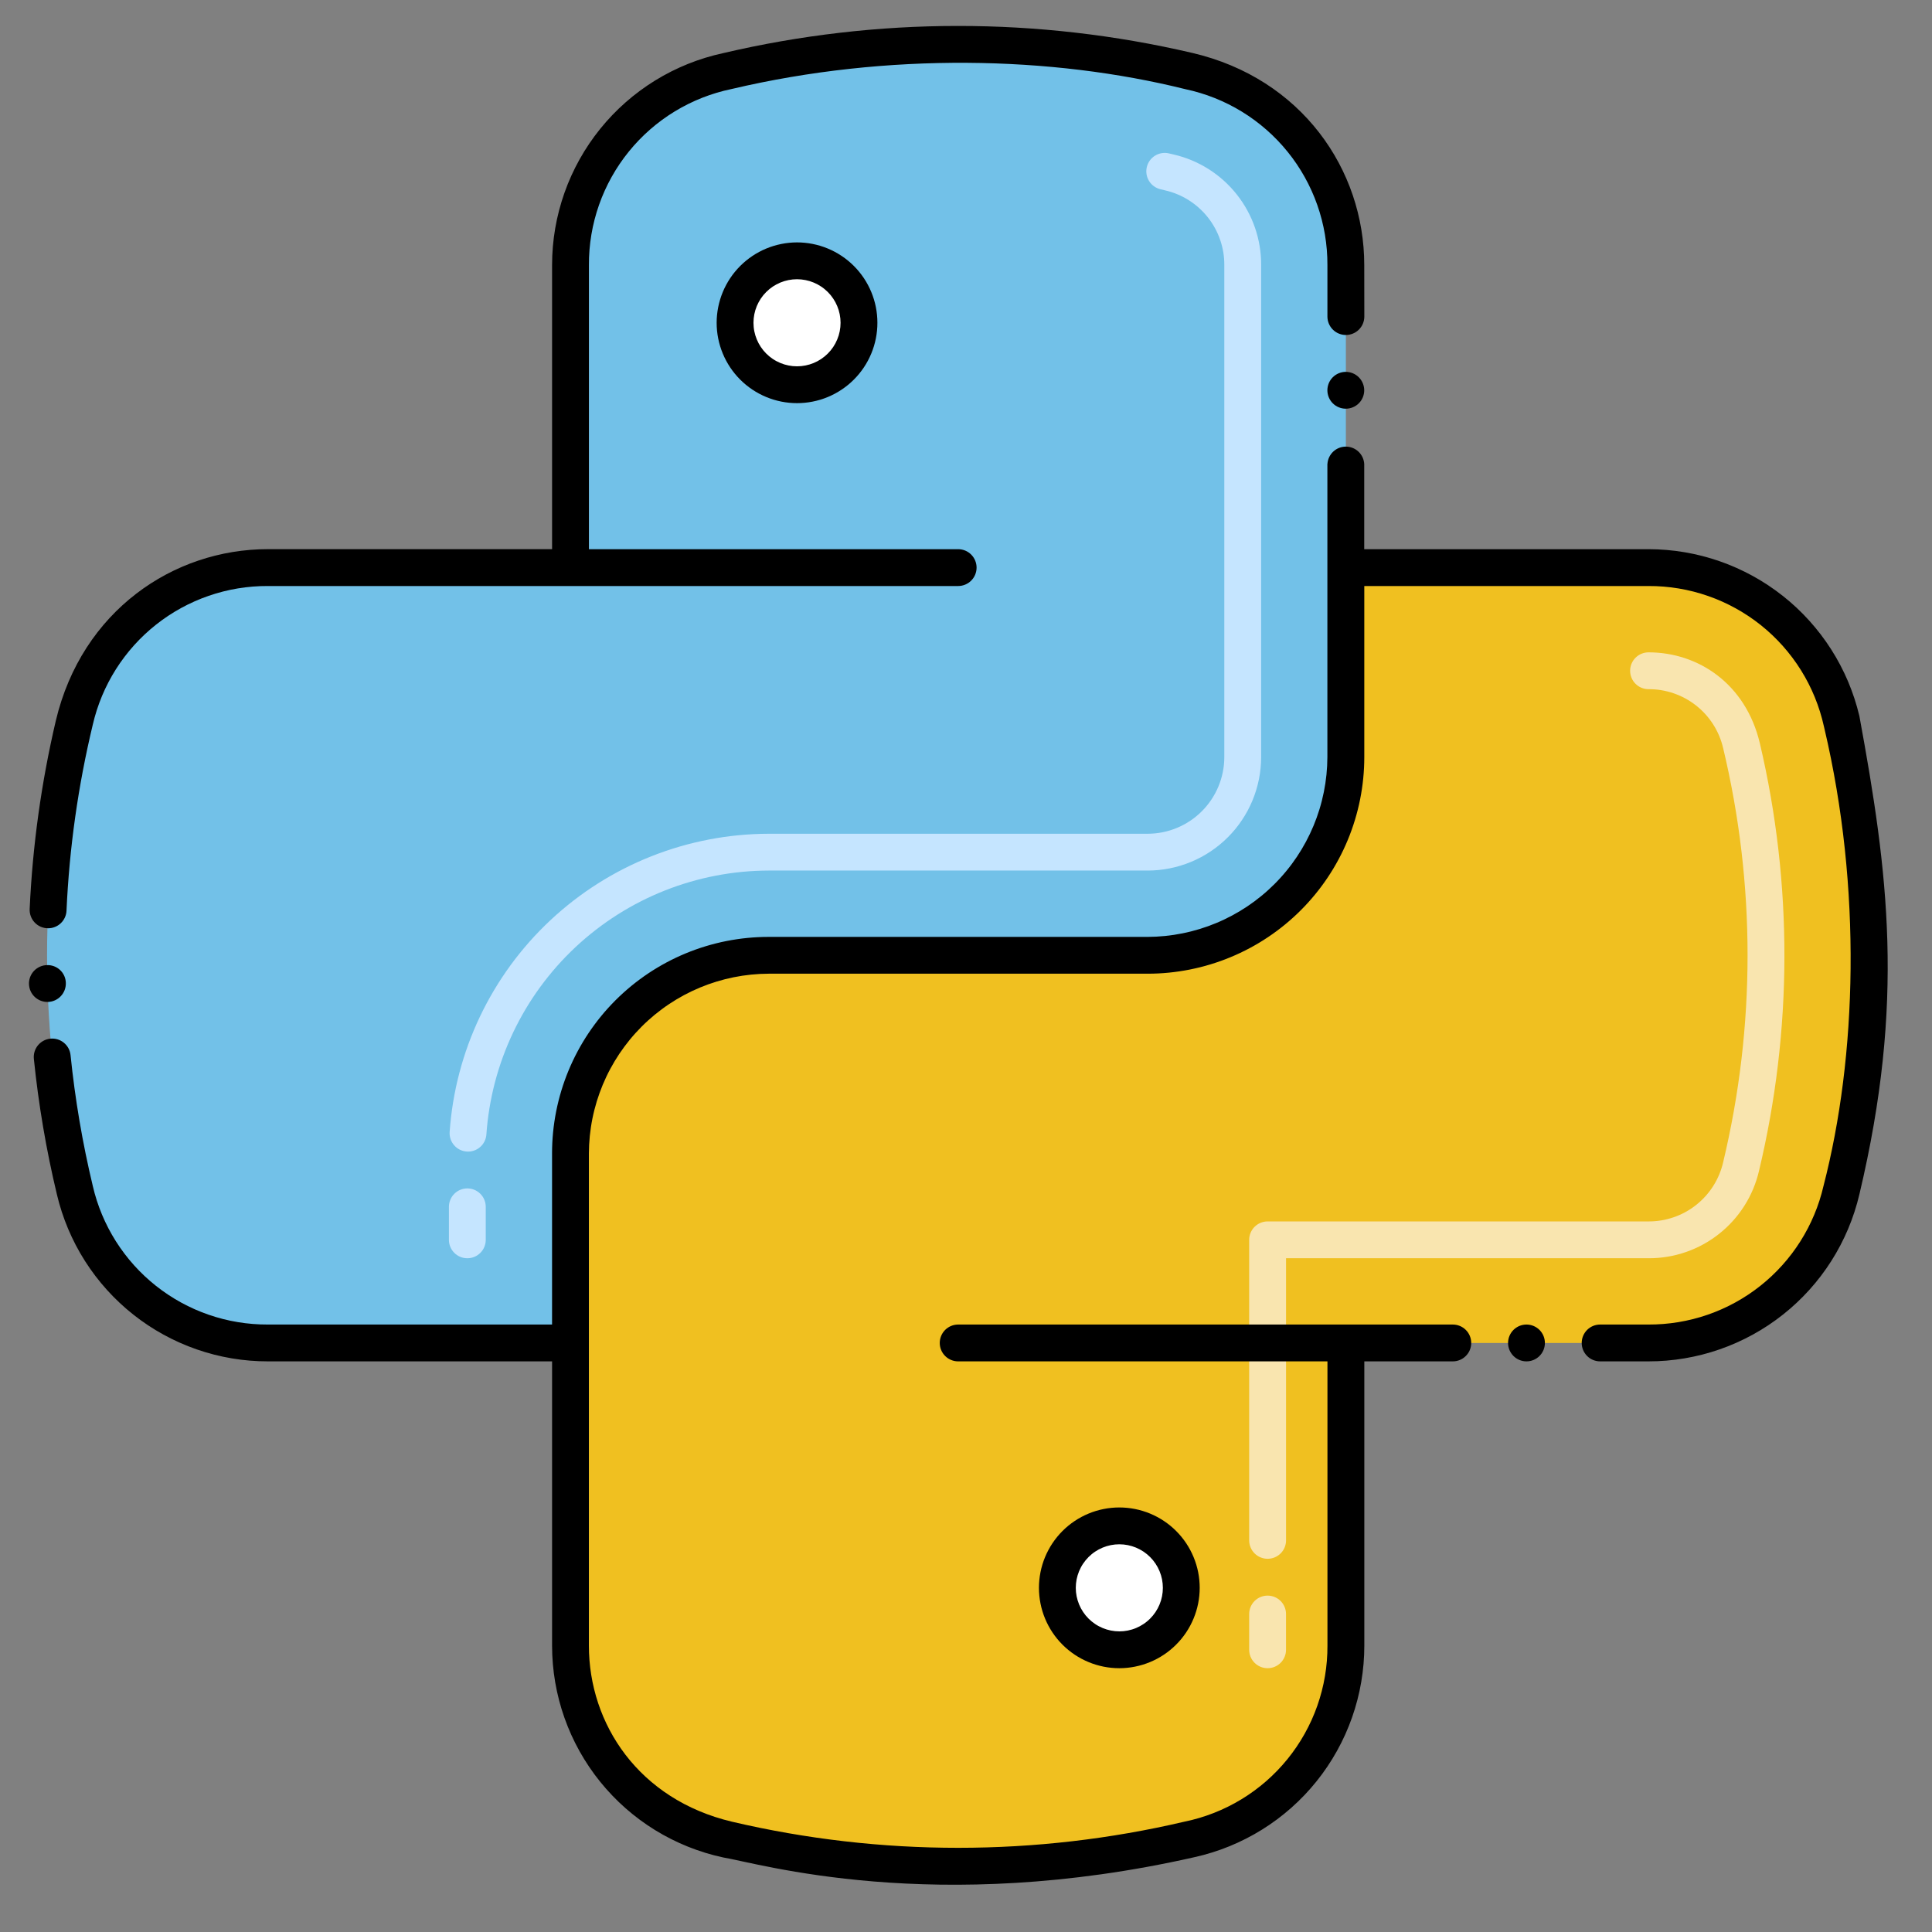
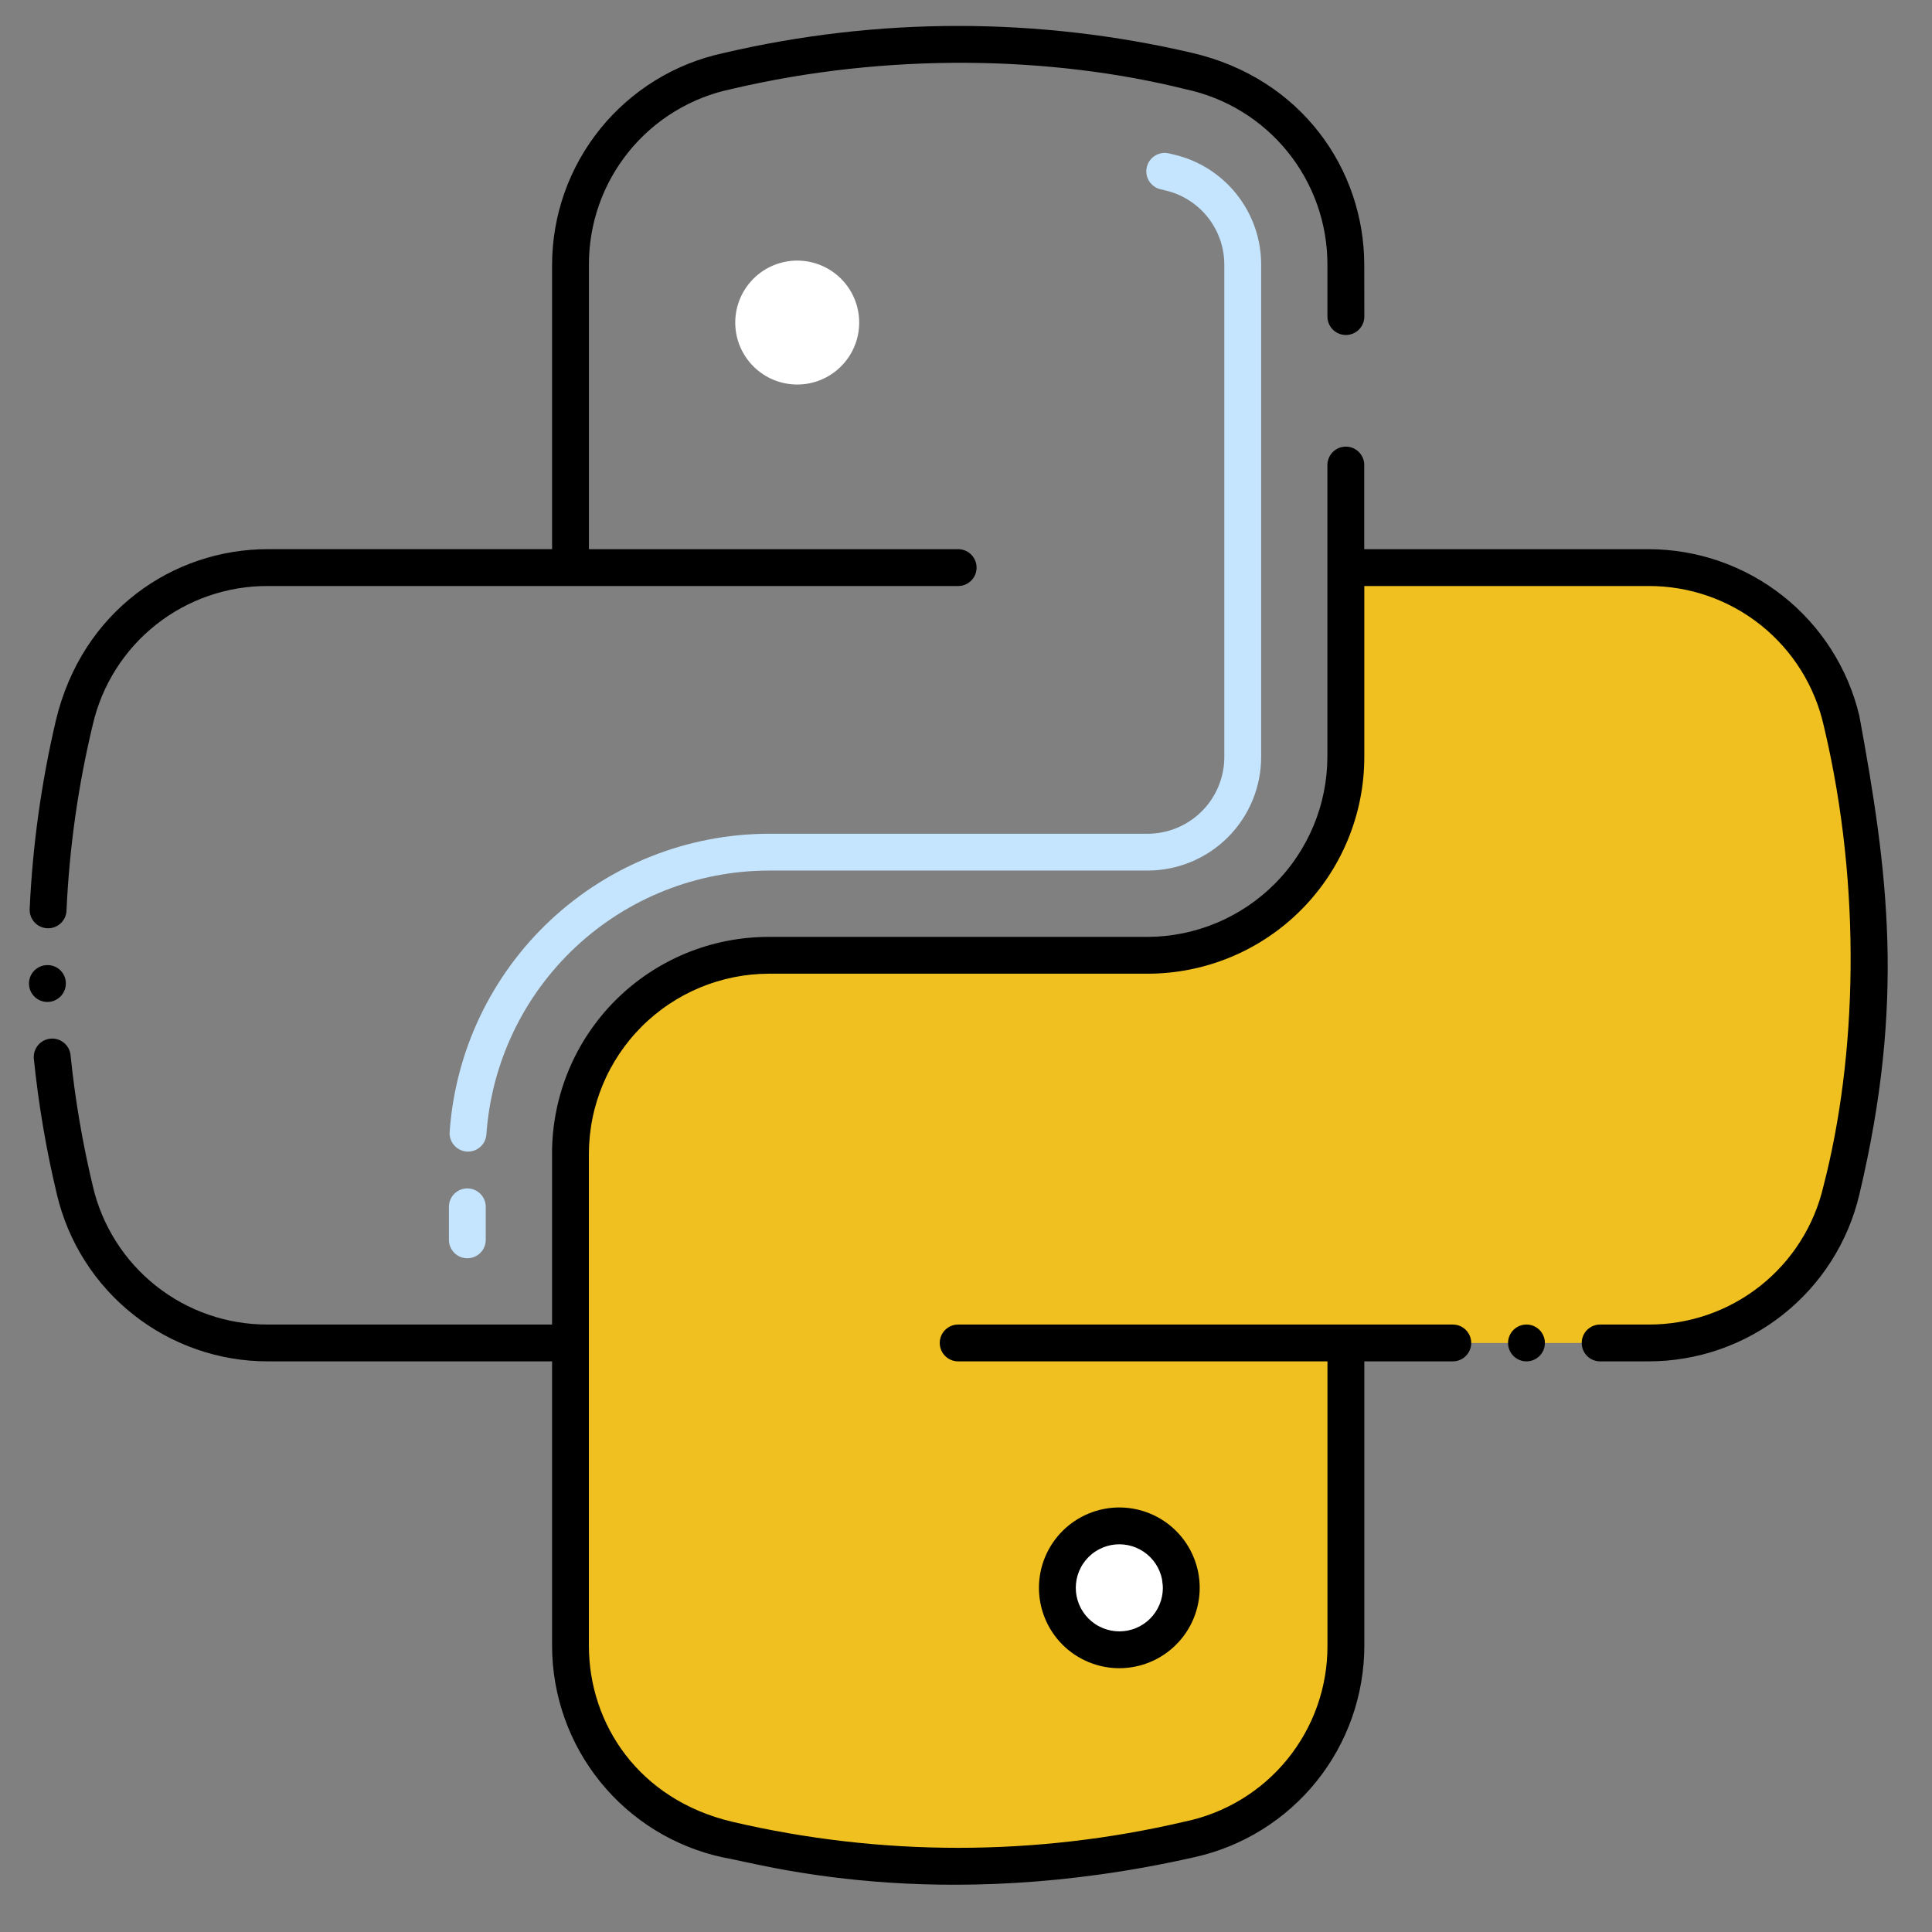
<svg xmlns="http://www.w3.org/2000/svg" width="1000" zoomAndPan="magnify" viewBox="0 0 750 750" height="1000" preserveAspectRatio="xMidYMid meet" version="1.2">
  <rect x="0" y="0" width="750" height="750" fill="#808080" stroke="none" />
  <g id="7869bff9ce">
    <path style=" stroke:none;fill-rule:nonzero;fill:#f0c020;fill-opacity:1;" d="M 715.23 281.23 C 718.719 296.043 721.336 311.012 723.078 326.133 C 724.816 341.254 725.672 356.426 725.641 371.645 C 725.609 386.867 724.691 402.031 722.891 417.145 C 721.086 432.262 718.41 447.219 714.855 462.02 C 714.367 464.109 713.789 466.18 713.125 468.223 C 712.457 470.266 711.711 472.277 710.875 474.262 C 710.043 476.242 709.129 478.184 708.133 480.09 C 707.133 481.992 706.059 483.852 704.906 485.668 C 703.754 487.48 702.531 489.242 701.23 490.953 C 699.93 492.668 698.559 494.32 697.121 495.918 C 695.684 497.516 694.18 499.047 692.613 500.52 C 691.043 501.988 689.418 503.391 687.734 504.727 C 686.047 506.059 684.309 507.32 682.52 508.512 C 680.727 509.699 678.891 510.809 677.008 511.844 C 675.121 512.879 673.199 513.832 671.234 514.707 C 669.27 515.582 667.273 516.371 665.242 517.074 C 663.215 517.781 661.156 518.402 659.074 518.934 C 656.992 519.469 654.891 519.914 652.773 520.27 C 650.652 520.629 648.523 520.895 646.379 521.074 C 644.238 521.254 642.094 521.344 639.941 521.34 L 522.469 521.34 L 522.469 638.828 C 522.469 672.199 500.766 704.891 461.477 714.129 C 446.812 717.578 432.004 720.172 417.043 721.91 C 402.082 723.648 387.07 724.516 372.008 724.516 C 356.949 724.52 341.938 723.652 326.977 721.918 C 312.016 720.184 297.203 717.594 282.539 714.148 C 243.332 704.93 221.457 672.387 221.457 638.828 L 221.457 447.797 C 221.457 446.535 221.488 445.277 221.551 444.02 C 221.613 442.762 221.703 441.508 221.828 440.254 C 221.953 439 222.105 437.75 222.289 436.504 C 222.477 435.258 222.691 434.016 222.938 432.781 C 223.184 431.547 223.457 430.32 223.766 429.098 C 224.07 427.875 224.406 426.66 224.773 425.457 C 225.137 424.25 225.531 423.055 225.957 421.871 C 226.383 420.684 226.836 419.508 227.316 418.344 C 227.797 417.18 228.309 416.031 228.848 414.891 C 229.387 413.754 229.953 412.629 230.547 411.52 C 231.141 410.406 231.762 409.312 232.406 408.23 C 233.055 407.152 233.73 406.086 234.43 405.039 C 235.129 403.992 235.852 402.965 236.605 401.953 C 237.355 400.941 238.129 399.949 238.93 398.973 C 239.727 398 240.551 397.047 241.395 396.113 C 242.242 395.18 243.109 394.27 244 393.379 C 244.891 392.488 245.801 391.617 246.734 390.773 C 247.668 389.926 248.621 389.105 249.598 388.305 C 250.57 387.508 251.562 386.73 252.574 385.98 C 253.586 385.23 254.617 384.508 255.664 383.809 C 256.711 383.105 257.773 382.434 258.855 381.785 C 259.934 381.137 261.031 380.52 262.141 379.926 C 263.254 379.332 264.375 378.766 265.516 378.227 C 266.652 377.688 267.805 377.176 268.969 376.695 C 270.133 376.215 271.309 375.762 272.492 375.336 C 273.68 374.91 274.875 374.516 276.082 374.152 C 277.285 373.785 278.5 373.449 279.723 373.145 C 280.941 372.836 282.172 372.562 283.406 372.316 C 284.641 372.07 285.883 371.855 287.129 371.668 C 288.375 371.484 289.625 371.332 290.879 371.207 C 292.133 371.086 293.387 370.992 294.645 370.93 C 295.902 370.867 297.164 370.836 298.422 370.836 L 445.504 370.836 C 446.762 370.836 448.02 370.805 449.277 370.742 C 450.535 370.684 451.793 370.59 453.047 370.465 C 454.297 370.344 455.547 370.188 456.793 370.004 C 458.039 369.82 459.281 369.605 460.516 369.359 C 461.75 369.113 462.98 368.836 464.203 368.531 C 465.422 368.223 466.637 367.887 467.844 367.523 C 469.047 367.156 470.242 366.762 471.43 366.34 C 472.613 365.914 473.789 365.461 474.953 364.98 C 476.117 364.496 477.266 363.988 478.406 363.449 C 479.543 362.91 480.668 362.344 481.781 361.75 C 482.891 361.156 483.988 360.535 485.066 359.887 C 486.148 359.242 487.211 358.566 488.258 357.867 C 489.305 357.168 490.336 356.441 491.348 355.691 C 492.359 354.941 493.352 354.168 494.324 353.371 C 495.297 352.57 496.25 351.75 497.184 350.902 C 498.117 350.059 499.031 349.188 499.922 348.297 C 500.812 347.406 501.68 346.496 502.523 345.562 C 503.371 344.629 504.195 343.676 504.992 342.703 C 505.793 341.73 506.566 340.738 507.316 339.727 C 508.066 338.715 508.793 337.684 509.492 336.637 C 510.191 335.59 510.867 334.527 511.512 333.445 C 512.16 332.367 512.781 331.27 513.375 330.16 C 513.969 329.051 514.535 327.926 515.074 326.785 C 515.613 325.648 516.121 324.496 516.605 323.336 C 517.086 322.172 517.539 320.996 517.965 319.809 C 518.391 318.625 518.785 317.43 519.148 316.223 C 519.516 315.02 519.852 313.805 520.156 312.582 C 520.465 311.363 520.738 310.133 520.984 308.898 C 521.23 307.664 521.449 306.422 521.633 305.176 C 521.816 303.93 521.973 302.684 522.094 301.43 C 522.219 300.176 522.312 298.918 522.375 297.66 C 522.438 296.402 522.465 295.145 522.469 293.887 L 522.469 220.352 L 639.949 220.352 C 642.133 220.352 644.312 220.441 646.484 220.625 C 648.66 220.809 650.824 221.086 652.977 221.453 C 655.129 221.82 657.262 222.281 659.375 222.832 C 661.484 223.379 663.57 224.02 665.629 224.746 C 667.688 225.473 669.711 226.285 671.699 227.188 C 673.691 228.086 675.637 229.066 677.543 230.133 C 679.449 231.199 681.305 232.344 683.113 233.566 C 684.922 234.789 686.672 236.086 688.371 237.461 C 690.066 238.832 691.703 240.273 693.277 241.785 C 694.852 243.297 696.359 244.875 697.801 246.516 C 699.242 248.156 700.609 249.855 701.906 251.609 C 703.199 253.367 704.418 255.176 705.562 257.035 C 706.703 258.898 707.762 260.801 708.742 262.754 C 709.723 264.703 710.617 266.691 711.426 268.719 C 712.238 270.746 712.961 272.805 713.594 274.895 C 714.23 276.98 714.773 279.094 715.23 281.23 Z M 715.23 281.23 " />
-     <path style=" stroke:none;fill-rule:nonzero;fill:#72c1e8;fill-opacity:1;" d="M 522.469 102.883 L 522.469 293.887 C 522.469 295.145 522.438 296.406 522.375 297.664 C 522.312 298.922 522.219 300.176 522.098 301.43 C 521.973 302.684 521.82 303.934 521.633 305.18 C 521.449 306.426 521.234 307.664 520.988 308.902 C 520.742 310.137 520.465 311.363 520.16 312.586 C 519.855 313.809 519.52 315.023 519.152 316.227 C 518.785 317.434 518.391 318.629 517.969 319.812 C 517.543 321 517.09 322.176 516.609 323.34 C 516.125 324.5 515.617 325.652 515.078 326.793 C 514.539 327.93 513.973 329.055 513.379 330.164 C 512.785 331.277 512.164 332.371 511.516 333.453 C 510.867 334.531 510.195 335.598 509.496 336.645 C 508.797 337.691 508.07 338.723 507.32 339.734 C 506.57 340.742 505.797 341.738 504.996 342.711 C 504.195 343.684 503.375 344.637 502.527 345.57 C 501.684 346.504 500.812 347.414 499.922 348.305 C 499.031 349.195 498.121 350.066 497.188 350.91 C 496.254 351.758 495.301 352.578 494.328 353.379 C 493.352 354.176 492.359 354.953 491.348 355.703 C 490.336 356.453 489.309 357.18 488.262 357.879 C 487.215 358.578 486.148 359.25 485.07 359.898 C 483.988 360.547 482.891 361.168 481.781 361.762 C 480.672 362.355 479.547 362.922 478.406 363.461 C 477.27 363.996 476.117 364.508 474.953 364.988 C 473.789 365.473 472.613 365.926 471.43 366.348 C 470.242 366.773 469.047 367.168 467.844 367.535 C 466.637 367.898 465.422 368.234 464.199 368.543 C 462.98 368.848 461.75 369.125 460.516 369.371 C 459.281 369.617 458.039 369.832 456.793 370.016 C 455.547 370.199 454.297 370.355 453.043 370.477 C 451.789 370.602 450.535 370.695 449.277 370.754 C 448.02 370.816 446.758 370.848 445.5 370.848 L 298.422 370.848 C 297.164 370.848 295.902 370.879 294.645 370.941 C 293.387 371.004 292.133 371.094 290.879 371.219 C 289.625 371.344 288.375 371.496 287.129 371.68 C 285.883 371.867 284.645 372.082 283.41 372.328 C 282.172 372.574 280.945 372.848 279.723 373.152 C 278.5 373.461 277.289 373.797 276.082 374.16 C 274.879 374.527 273.684 374.922 272.496 375.348 C 271.309 375.77 270.137 376.223 268.973 376.707 C 267.809 377.188 266.656 377.699 265.52 378.234 C 264.379 378.773 263.254 379.34 262.145 379.934 C 261.035 380.527 259.938 381.148 258.859 381.797 C 257.777 382.441 256.715 383.117 255.668 383.816 C 254.621 384.516 253.59 385.242 252.578 385.992 C 251.566 386.742 250.574 387.516 249.602 388.312 C 248.625 389.113 247.672 389.934 246.738 390.781 C 245.809 391.625 244.895 392.496 244.004 393.387 C 243.113 394.277 242.246 395.188 241.398 396.121 C 240.555 397.055 239.73 398.008 238.934 398.98 C 238.133 399.953 237.359 400.945 236.609 401.957 C 235.855 402.969 235.133 404 234.434 405.047 C 233.734 406.094 233.059 407.156 232.41 408.234 C 231.766 409.316 231.145 410.41 230.551 411.523 C 229.957 412.633 229.391 413.758 228.852 414.895 C 228.312 416.035 227.801 417.184 227.32 418.348 C 226.836 419.512 226.383 420.688 225.961 421.871 C 225.535 423.059 225.141 424.254 224.773 425.457 C 224.41 426.664 224.074 427.879 223.766 429.098 C 223.461 430.32 223.184 431.547 222.938 432.785 C 222.691 434.02 222.477 435.258 222.293 436.504 C 222.105 437.75 221.953 439 221.828 440.254 C 221.707 441.508 221.613 442.762 221.551 444.02 C 221.488 445.277 221.457 446.535 221.457 447.797 L 221.457 521.328 L 103.965 521.328 C 101.816 521.332 99.672 521.242 97.531 521.062 C 95.391 520.887 93.258 520.617 91.141 520.262 C 89.023 519.902 86.922 519.457 84.84 518.926 C 82.762 518.391 80.703 517.773 78.676 517.066 C 76.645 516.363 74.648 515.574 72.688 514.703 C 70.723 513.828 68.801 512.875 66.918 511.844 C 65.031 510.809 63.195 509.699 61.406 508.512 C 59.617 507.324 57.879 506.062 56.195 504.73 C 54.508 503.395 52.883 501.996 51.316 500.523 C 49.75 499.055 48.246 497.523 46.809 495.926 C 45.367 494.332 44 492.68 42.699 490.969 C 41.398 489.258 40.172 487.496 39.02 485.684 C 37.867 483.871 36.793 482.012 35.793 480.109 C 34.797 478.207 33.883 476.266 33.047 474.285 C 32.215 472.305 31.465 470.297 30.797 468.254 C 30.133 466.211 29.555 464.145 29.062 462.051 C 25.477 447.117 22.781 432.02 20.977 416.766 C 19.172 401.512 18.27 386.203 18.27 370.844 C 18.27 355.48 19.172 340.176 20.977 324.918 C 22.781 309.664 25.477 294.57 29.062 279.633 C 29.555 277.543 30.133 275.477 30.797 273.434 C 31.465 271.391 32.215 269.379 33.047 267.398 C 33.883 265.418 34.797 263.477 35.797 261.574 C 36.793 259.672 37.867 257.812 39.02 256 C 40.172 254.188 41.398 252.426 42.699 250.715 C 44 249.004 45.367 247.352 46.809 245.754 C 48.246 244.16 49.75 242.629 51.316 241.156 C 52.883 239.688 54.512 238.285 56.195 236.953 C 57.879 235.621 59.617 234.359 61.406 233.172 C 63.199 231.984 65.035 230.875 66.918 229.84 C 68.801 228.805 70.727 227.852 72.691 226.98 C 74.652 226.109 76.648 225.32 78.68 224.613 C 80.707 223.91 82.766 223.289 84.844 222.758 C 86.926 222.223 89.027 221.777 91.145 221.422 C 93.266 221.066 95.395 220.797 97.535 220.617 C 99.676 220.441 101.82 220.352 103.969 220.352 L 221.457 220.352 L 221.457 102.875 C 221.457 100.691 221.547 98.516 221.734 96.34 C 221.918 94.164 222.191 92 222.562 89.852 C 222.93 87.699 223.391 85.566 223.941 83.453 C 224.488 81.34 225.129 79.258 225.855 77.199 C 226.582 75.141 227.398 73.117 228.297 71.129 C 229.195 69.141 230.18 67.191 231.246 65.289 C 232.309 63.383 233.453 61.527 234.68 59.719 C 235.902 57.91 237.199 56.16 238.574 54.461 C 239.945 52.766 241.387 51.129 242.898 49.555 C 244.41 47.98 245.988 46.473 247.629 45.031 C 249.27 43.59 250.965 42.223 252.723 40.926 C 254.48 39.633 256.289 38.414 258.148 37.273 C 260.008 36.129 261.914 35.07 263.867 34.09 C 265.816 33.109 267.805 32.215 269.832 31.406 C 271.859 30.594 273.918 29.871 276.004 29.238 C 278.094 28.602 280.207 28.055 282.34 27.602 C 296.996 24.148 311.801 21.551 326.758 19.812 C 341.711 18.07 356.719 17.195 371.773 17.191 C 386.832 17.184 401.836 18.043 416.793 19.77 C 431.75 21.5 446.559 24.082 461.219 27.52 C 500.242 36.68 522.469 68.914 522.469 102.883 Z M 522.469 102.883 " />
    <path style=" stroke:none;fill-rule:nonzero;fill:#ffffff;fill-opacity:1;" d="M 331.703 116.004 C 332.004 116.734 332.27 117.473 332.5 118.227 C 332.727 118.98 332.918 119.746 333.074 120.52 C 333.227 121.289 333.344 122.07 333.422 122.852 C 333.496 123.637 333.535 124.422 333.535 125.211 C 333.539 126 333.5 126.785 333.422 127.57 C 333.344 128.352 333.23 129.133 333.074 129.902 C 332.922 130.676 332.73 131.441 332.504 132.195 C 332.273 132.949 332.008 133.688 331.707 134.418 C 331.406 135.145 331.07 135.855 330.699 136.551 C 330.328 137.246 329.922 137.922 329.484 138.578 C 329.047 139.23 328.578 139.863 328.078 140.473 C 327.582 141.082 327.051 141.664 326.496 142.223 C 325.938 142.781 325.355 143.309 324.746 143.809 C 324.137 144.309 323.504 144.777 322.852 145.215 C 322.195 145.652 321.52 146.059 320.824 146.43 C 320.129 146.801 319.418 147.137 318.691 147.441 C 317.965 147.742 317.223 148.008 316.469 148.234 C 315.715 148.465 314.949 148.656 314.18 148.809 C 313.406 148.965 312.629 149.078 311.844 149.156 C 311.059 149.234 310.273 149.273 309.484 149.273 C 308.695 149.273 307.91 149.234 307.125 149.156 C 306.344 149.082 305.562 148.965 304.793 148.812 C 304.02 148.66 303.254 148.469 302.5 148.238 C 301.746 148.012 301.008 147.746 300.277 147.445 C 299.551 147.145 298.84 146.805 298.145 146.434 C 297.449 146.062 296.773 145.66 296.117 145.223 C 295.461 144.785 294.832 144.316 294.223 143.816 C 293.613 143.316 293.027 142.789 292.473 142.23 C 291.914 141.676 291.387 141.09 290.887 140.484 C 290.387 139.875 289.918 139.242 289.48 138.586 C 289.039 137.93 288.637 137.258 288.266 136.562 C 287.895 135.867 287.555 135.156 287.254 134.43 C 286.953 133.699 286.688 132.961 286.457 132.207 C 286.23 131.453 286.039 130.688 285.883 129.914 C 285.73 129.145 285.613 128.363 285.539 127.582 C 285.461 126.797 285.422 126.012 285.422 125.223 C 285.422 124.434 285.461 123.648 285.535 122.863 C 285.613 122.082 285.73 121.301 285.883 120.531 C 286.035 119.758 286.227 118.992 286.457 118.238 C 286.684 117.484 286.949 116.746 287.25 116.016 C 287.551 115.289 287.887 114.578 288.258 113.883 C 288.629 113.188 289.035 112.512 289.473 111.855 C 289.91 111.203 290.379 110.57 290.879 109.961 C 291.379 109.352 291.906 108.77 292.465 108.211 C 293.02 107.652 293.602 107.125 294.211 106.625 C 294.82 106.125 295.453 105.656 296.109 105.219 C 296.762 104.781 297.438 104.375 298.133 104.004 C 298.828 103.633 299.539 103.297 300.266 102.992 C 300.996 102.691 301.734 102.426 302.488 102.199 C 303.242 101.969 304.008 101.777 304.781 101.625 C 305.551 101.469 306.332 101.355 307.113 101.277 C 307.898 101.199 308.684 101.16 309.473 101.16 C 310.262 101.16 311.047 101.199 311.832 101.277 C 312.617 101.352 313.395 101.469 314.168 101.621 C 314.941 101.773 315.703 101.965 316.457 102.195 C 317.211 102.422 317.953 102.688 318.68 102.988 C 319.41 103.289 320.121 103.625 320.816 104 C 321.508 104.371 322.184 104.773 322.84 105.211 C 323.496 105.648 324.129 106.117 324.738 106.617 C 325.348 107.117 325.93 107.645 326.488 108.203 C 327.043 108.758 327.574 109.344 328.074 109.949 C 328.574 110.559 329.043 111.191 329.48 111.848 C 329.918 112.5 330.32 113.176 330.695 113.871 C 331.066 114.566 331.402 115.277 331.703 116.004 Z M 331.703 116.004 " />
    <path style=" stroke:none;fill-rule:nonzero;fill:#ffffff;fill-opacity:1;" d="M 458.57 616.395 C 458.574 617.184 458.535 617.969 458.457 618.75 C 458.379 619.535 458.266 620.312 458.109 621.086 C 457.957 621.859 457.766 622.621 457.535 623.375 C 457.309 624.129 457.043 624.871 456.742 625.598 C 456.441 626.324 456.102 627.035 455.73 627.73 C 455.359 628.426 454.957 629.102 454.52 629.758 C 454.082 630.41 453.613 631.043 453.113 631.652 C 452.613 632.262 452.086 632.844 451.527 633.402 C 450.969 633.957 450.387 634.484 449.777 634.984 C 449.168 635.484 448.539 635.953 447.883 636.391 C 447.227 636.828 446.551 637.234 445.859 637.605 C 445.164 637.977 444.453 638.312 443.723 638.613 C 442.996 638.914 442.254 639.18 441.5 639.41 C 440.746 639.637 439.984 639.828 439.211 639.984 C 438.441 640.137 437.66 640.254 436.879 640.328 C 436.094 640.406 435.309 640.445 434.52 640.445 C 433.73 640.445 432.945 640.406 432.164 640.328 C 431.379 640.254 430.602 640.137 429.828 639.984 C 429.055 639.828 428.293 639.637 427.539 639.41 C 426.785 639.18 426.043 638.914 425.316 638.613 C 424.586 638.312 423.875 637.977 423.18 637.605 C 422.488 637.234 421.812 636.828 421.156 636.391 C 420.504 635.953 419.871 635.484 419.262 634.984 C 418.652 634.484 418.07 633.957 417.512 633.402 C 416.957 632.844 416.426 632.262 415.926 631.652 C 415.426 631.043 414.957 630.41 414.52 629.758 C 414.082 629.102 413.68 628.426 413.309 627.73 C 412.938 627.035 412.602 626.324 412.297 625.598 C 411.996 624.871 411.73 624.129 411.504 623.375 C 411.273 622.621 411.082 621.859 410.93 621.086 C 410.777 620.312 410.66 619.535 410.582 618.75 C 410.508 617.969 410.469 617.184 410.469 616.395 C 410.469 615.605 410.508 614.82 410.582 614.035 C 410.66 613.254 410.777 612.477 410.93 611.703 C 411.082 610.93 411.273 610.168 411.504 609.414 C 411.73 608.66 411.996 607.918 412.297 607.191 C 412.602 606.461 412.938 605.75 413.309 605.059 C 413.68 604.363 414.082 603.688 414.52 603.031 C 414.957 602.379 415.426 601.746 415.926 601.137 C 416.426 600.527 416.957 599.945 417.512 599.387 C 418.07 598.832 418.652 598.301 419.262 597.805 C 419.871 597.305 420.504 596.836 421.156 596.398 C 421.812 595.961 422.488 595.555 423.18 595.184 C 423.875 594.812 424.586 594.477 425.316 594.176 C 426.043 593.871 426.785 593.609 427.539 593.379 C 428.293 593.152 429.055 592.961 429.828 592.805 C 430.602 592.652 431.379 592.535 432.164 592.461 C 432.945 592.383 433.73 592.344 434.52 592.344 C 435.309 592.344 436.094 592.383 436.879 592.461 C 437.66 592.535 438.441 592.652 439.211 592.805 C 439.984 592.961 440.746 593.152 441.5 593.379 C 442.254 593.609 442.996 593.871 443.723 594.176 C 444.453 594.477 445.164 594.812 445.859 595.184 C 446.551 595.555 447.227 595.961 447.883 596.398 C 448.539 596.836 449.168 597.305 449.777 597.805 C 450.387 598.301 450.969 598.832 451.527 599.387 C 452.086 599.945 452.613 600.527 453.113 601.137 C 453.613 601.746 454.082 602.379 454.52 603.031 C 454.957 603.688 455.359 604.363 455.73 605.059 C 456.102 605.75 456.441 606.461 456.742 607.191 C 457.043 607.918 457.309 608.66 457.535 609.414 C 457.766 610.168 457.957 610.93 458.109 611.703 C 458.266 612.477 458.379 613.254 458.457 614.035 C 458.535 614.82 458.574 615.605 458.57 616.395 Z M 458.57 616.395 " />
-     <path style=" stroke:none;fill-rule:nonzero;fill:#f9e5af;fill-opacity:1;" d="M 492.078 647.594 C 491.609 647.594 491.145 647.547 490.684 647.457 C 490.223 647.367 489.777 647.23 489.344 647.051 C 488.91 646.871 488.496 646.648 488.105 646.391 C 487.719 646.129 487.355 645.832 487.023 645.5 C 486.691 645.168 486.395 644.809 486.133 644.418 C 485.875 644.027 485.652 643.613 485.473 643.18 C 485.293 642.746 485.16 642.301 485.066 641.84 C 484.977 641.379 484.93 640.914 484.93 640.445 L 484.93 626.562 C 484.93 626.094 484.977 625.629 485.066 625.168 C 485.16 624.707 485.293 624.262 485.473 623.828 C 485.652 623.395 485.875 622.98 486.133 622.59 C 486.395 622.203 486.691 621.84 487.023 621.508 C 487.355 621.176 487.719 620.879 488.105 620.617 C 488.496 620.359 488.91 620.137 489.344 619.957 C 489.777 619.777 490.223 619.645 490.684 619.551 C 491.145 619.461 491.609 619.414 492.078 619.414 C 492.551 619.414 493.016 619.461 493.473 619.551 C 493.934 619.645 494.383 619.777 494.816 619.957 C 495.25 620.137 495.66 620.359 496.051 620.617 C 496.441 620.879 496.805 621.176 497.137 621.508 C 497.469 621.84 497.766 622.203 498.023 622.59 C 498.285 622.98 498.504 623.395 498.684 623.828 C 498.863 624.262 499 624.707 499.094 625.168 C 499.184 625.629 499.23 626.094 499.23 626.562 L 499.23 640.445 C 499.23 640.914 499.184 641.379 499.094 641.84 C 499 642.301 498.863 642.746 498.684 643.18 C 498.504 643.613 498.285 644.027 498.023 644.418 C 497.766 644.809 497.469 645.168 497.137 645.5 C 496.805 645.832 496.441 646.129 496.051 646.391 C 495.66 646.648 495.25 646.871 494.816 647.051 C 494.383 647.23 493.934 647.367 493.473 647.457 C 493.016 647.547 492.551 647.594 492.078 647.594 Z M 492.078 605.117 C 491.609 605.117 491.145 605.07 490.684 604.977 C 490.223 604.887 489.777 604.75 489.344 604.57 C 488.91 604.391 488.496 604.172 488.105 603.91 C 487.719 603.648 487.355 603.352 487.023 603.02 C 486.691 602.688 486.395 602.328 486.133 601.938 C 485.875 601.547 485.652 601.137 485.473 600.703 C 485.293 600.27 485.16 599.82 485.066 599.359 C 484.977 598.898 484.93 598.434 484.93 597.965 L 484.93 481.305 C 484.93 480.836 484.977 480.371 485.066 479.91 C 485.16 479.449 485.293 479.004 485.473 478.566 C 485.652 478.133 485.875 477.723 486.133 477.332 C 486.395 476.941 486.691 476.582 487.023 476.25 C 487.355 475.918 487.719 475.621 488.105 475.359 C 488.496 475.098 488.91 474.879 489.344 474.699 C 489.777 474.52 490.223 474.383 490.684 474.293 C 491.145 474.199 491.609 474.156 492.078 474.156 L 639.941 474.156 C 641.605 474.16 643.262 474.027 644.906 473.758 C 646.551 473.484 648.16 473.074 649.734 472.531 C 651.312 471.988 652.832 471.316 654.293 470.516 C 655.754 469.715 657.137 468.797 658.445 467.762 C 659.75 466.727 660.961 465.59 662.078 464.352 C 663.191 463.113 664.195 461.789 665.086 460.383 C 665.98 458.977 666.746 457.5 667.391 455.965 C 668.031 454.426 668.543 452.848 668.918 451.223 C 672.066 438.051 674.438 424.742 676.023 411.293 C 677.609 397.844 678.402 384.348 678.402 370.805 C 678.402 357.262 677.609 343.766 676.023 330.32 C 674.438 316.871 672.066 303.559 668.918 290.387 C 668.539 288.77 668.027 287.191 667.383 285.656 C 666.738 284.125 665.973 282.656 665.078 281.25 C 664.188 279.848 663.184 278.527 662.07 277.293 C 660.953 276.059 659.746 274.926 658.438 273.895 C 657.133 272.867 655.75 271.953 654.289 271.156 C 652.828 270.355 651.312 269.688 649.738 269.148 C 648.168 268.605 646.559 268.199 644.918 267.93 C 643.277 267.66 641.625 267.531 639.961 267.539 C 639.492 267.539 639.027 267.492 638.566 267.402 C 638.105 267.309 637.656 267.176 637.223 266.996 C 636.789 266.816 636.379 266.594 635.988 266.336 C 635.598 266.074 635.238 265.777 634.906 265.445 C 634.574 265.113 634.277 264.75 634.016 264.363 C 633.754 263.973 633.535 263.559 633.355 263.125 C 633.176 262.691 633.039 262.246 632.949 261.785 C 632.855 261.324 632.809 260.859 632.809 260.391 C 632.809 259.922 632.855 259.457 632.949 258.996 C 633.039 258.535 633.176 258.086 633.355 257.652 C 633.535 257.219 633.754 256.809 634.016 256.418 C 634.277 256.027 634.574 255.664 634.906 255.336 C 635.238 255.004 635.598 254.707 635.988 254.445 C 636.379 254.184 636.789 253.965 637.223 253.785 C 637.656 253.605 638.105 253.469 638.566 253.379 C 639.027 253.285 639.492 253.238 639.961 253.238 C 659.188 253.238 677.711 265.355 683.191 288.617 C 686.383 302.211 688.773 315.941 690.363 329.816 C 691.953 343.688 692.734 357.605 692.707 371.57 C 692.68 385.531 691.84 399.445 690.191 413.312 C 688.547 427.18 686.098 440.902 682.855 454.484 C 682.578 455.684 682.25 456.867 681.871 458.039 C 681.492 459.215 681.066 460.367 680.594 461.504 C 680.117 462.641 679.598 463.754 679.027 464.848 C 678.457 465.941 677.844 467.008 677.188 468.047 C 676.527 469.09 675.824 470.098 675.082 471.082 C 674.34 472.062 673.555 473.012 672.73 473.926 C 671.906 474.844 671.047 475.723 670.148 476.566 C 669.25 477.41 668.316 478.211 667.352 478.977 C 666.387 479.742 665.391 480.465 664.363 481.145 C 663.336 481.824 662.285 482.461 661.203 483.055 C 660.125 483.645 659.02 484.191 657.895 484.691 C 656.77 485.188 655.621 485.641 654.457 486.043 C 653.293 486.445 652.117 486.797 650.922 487.102 C 649.727 487.402 648.523 487.656 647.309 487.855 C 646.094 488.059 644.871 488.207 643.645 488.309 C 642.418 488.406 641.188 488.453 639.953 488.449 L 499.242 488.449 L 499.242 597.961 C 499.246 598.43 499.199 598.895 499.105 599.359 C 499.016 599.82 498.879 600.266 498.699 600.703 C 498.52 601.137 498.301 601.547 498.039 601.941 C 497.777 602.332 497.48 602.691 497.148 603.023 C 496.812 603.355 496.453 603.652 496.062 603.914 C 495.668 604.176 495.258 604.395 494.82 604.574 C 494.387 604.754 493.938 604.891 493.477 604.98 C 493.016 605.07 492.551 605.117 492.078 605.117 Z M 492.078 605.117 " />
    <path style=" stroke:none;fill-rule:nonzero;fill:#c5e5ff;fill-opacity:1;" d="M 181.418 488.453 C 180.949 488.453 180.484 488.406 180.023 488.316 C 179.562 488.227 179.117 488.09 178.684 487.91 C 178.246 487.73 177.836 487.508 177.445 487.25 C 177.055 486.988 176.695 486.691 176.363 486.359 C 176.031 486.027 175.734 485.668 175.473 485.277 C 175.211 484.887 174.992 484.473 174.812 484.039 C 174.633 483.605 174.496 483.16 174.406 482.699 C 174.312 482.238 174.27 481.773 174.27 481.305 L 174.27 468.488 C 174.27 468.02 174.312 467.555 174.406 467.094 C 174.496 466.633 174.633 466.188 174.812 465.754 C 174.992 465.32 175.211 464.906 175.473 464.516 C 175.734 464.129 176.031 463.766 176.363 463.434 C 176.695 463.102 177.055 462.805 177.445 462.547 C 177.836 462.285 178.246 462.062 178.684 461.883 C 179.117 461.703 179.562 461.57 180.023 461.477 C 180.484 461.387 180.949 461.34 181.418 461.34 C 181.887 461.34 182.352 461.387 182.812 461.477 C 183.273 461.57 183.719 461.703 184.152 461.883 C 184.586 462.062 185 462.285 185.391 462.547 C 185.781 462.805 186.141 463.102 186.473 463.434 C 186.805 463.766 187.102 464.129 187.363 464.516 C 187.625 464.906 187.844 465.32 188.023 465.754 C 188.203 466.188 188.34 466.633 188.43 467.094 C 188.523 467.555 188.566 468.02 188.566 468.488 L 188.566 481.305 C 188.566 481.773 188.523 482.238 188.43 482.699 C 188.34 483.16 188.203 483.605 188.023 484.039 C 187.844 484.473 187.625 484.887 187.363 485.277 C 187.102 485.668 186.805 486.027 186.473 486.359 C 186.141 486.691 185.781 486.988 185.391 487.25 C 185 487.508 184.586 487.73 184.152 487.91 C 183.719 488.09 183.273 488.227 182.812 488.316 C 182.352 488.406 181.887 488.453 181.418 488.453 Z M 181.207 447.031 C 180.738 447 180.277 446.926 179.824 446.801 C 179.371 446.68 178.934 446.516 178.512 446.309 C 178.094 446.098 177.695 445.852 177.324 445.566 C 176.953 445.277 176.613 444.961 176.305 444.605 C 175.992 444.254 175.723 443.871 175.488 443.465 C 175.254 443.059 175.062 442.633 174.91 442.188 C 174.762 441.742 174.656 441.289 174.594 440.824 C 174.535 440.359 174.52 439.891 174.551 439.422 C 174.688 437.484 174.867 435.551 175.094 433.621 C 175.32 431.691 175.59 429.766 175.906 427.848 C 176.223 425.93 176.582 424.023 176.988 422.121 C 177.395 420.223 177.844 418.332 178.34 416.453 C 178.832 414.574 179.371 412.707 179.953 410.852 C 180.531 408.996 181.156 407.16 181.824 405.332 C 182.492 403.508 183.203 401.699 183.957 399.91 C 184.707 398.117 185.504 396.344 186.336 394.59 C 187.172 392.836 188.051 391.102 188.965 389.387 C 189.883 387.676 190.84 385.984 191.836 384.316 C 192.832 382.645 193.867 381 194.938 379.383 C 196.012 377.762 197.121 376.168 198.27 374.598 C 199.418 373.031 200.602 371.492 201.82 369.977 C 203.043 368.465 204.297 366.98 205.586 365.527 C 206.875 364.074 208.199 362.652 209.555 361.258 C 210.91 359.867 212.297 358.508 213.719 357.18 C 215.137 355.855 216.59 354.562 218.07 353.305 C 219.551 352.043 221.059 350.82 222.598 349.633 C 224.133 348.445 225.699 347.293 227.289 346.176 C 228.883 345.062 230.5 343.984 232.141 342.945 C 233.781 341.906 235.449 340.906 237.137 339.945 C 238.828 338.984 240.535 338.062 242.27 337.184 C 244 336.301 245.754 335.461 247.523 334.664 C 249.297 333.863 251.086 333.105 252.891 332.391 C 254.699 331.676 256.523 331.004 258.359 330.375 C 260.199 329.742 262.051 329.156 263.918 328.613 C 265.781 328.07 267.66 327.574 269.551 327.117 C 271.441 326.664 273.34 326.254 275.246 325.887 C 277.156 325.52 279.07 325.199 280.996 324.922 C 282.918 324.648 284.848 324.414 286.781 324.23 C 288.719 324.043 290.656 323.902 292.598 323.809 C 294.535 323.715 296.48 323.664 298.422 323.66 L 445.504 323.66 C 446.477 323.656 447.449 323.609 448.418 323.512 C 449.391 323.418 450.352 323.273 451.309 323.082 C 452.266 322.891 453.211 322.652 454.141 322.371 C 455.074 322.086 455.992 321.758 456.891 321.383 C 457.793 321.012 458.672 320.594 459.531 320.133 C 460.391 319.676 461.227 319.172 462.035 318.633 C 462.848 318.09 463.629 317.512 464.383 316.891 C 465.137 316.273 465.859 315.617 466.547 314.93 C 467.238 314.242 467.891 313.52 468.508 312.766 C 469.129 312.012 469.707 311.23 470.25 310.418 C 470.793 309.609 471.293 308.773 471.754 307.914 C 472.211 307.055 472.629 306.176 473.004 305.273 C 473.375 304.375 473.703 303.457 473.988 302.523 C 474.273 301.594 474.508 300.648 474.699 299.691 C 474.891 298.738 475.035 297.773 475.133 296.805 C 475.227 295.832 475.277 294.859 475.277 293.887 L 475.277 102.883 C 475.285 101.219 475.152 99.562 474.883 97.922 C 474.609 96.277 474.203 94.668 473.656 93.094 C 473.113 91.516 472.441 90 471.645 88.539 C 470.844 87.078 469.926 85.691 468.895 84.387 C 467.859 83.078 466.723 81.867 465.484 80.754 C 464.246 79.637 462.926 78.637 461.516 77.742 C 460.109 76.852 458.637 76.086 457.102 75.441 C 455.562 74.797 453.984 74.289 452.359 73.914 L 450.441 73.453 C 449.988 73.34 449.551 73.188 449.129 72.988 C 448.707 72.793 448.305 72.559 447.93 72.281 C 447.555 72.008 447.207 71.699 446.891 71.355 C 446.574 71.012 446.297 70.645 446.051 70.246 C 445.809 69.848 445.605 69.43 445.441 68.992 C 445.281 68.555 445.164 68.109 445.09 67.648 C 445.016 67.188 444.984 66.723 445 66.258 C 445.02 65.793 445.078 65.332 445.188 64.879 C 445.293 64.426 445.441 63.984 445.633 63.562 C 445.824 63.137 446.059 62.734 446.328 62.355 C 446.598 61.977 446.902 61.625 447.242 61.305 C 447.582 60.988 447.949 60.703 448.344 60.453 C 448.738 60.207 449.156 60 449.59 59.832 C 450.023 59.664 450.473 59.543 450.934 59.465 C 451.391 59.383 451.855 59.352 452.32 59.363 C 452.785 59.371 453.246 59.43 453.703 59.531 L 455.621 59.98 C 456.82 60.258 458.008 60.586 459.18 60.961 C 460.352 61.34 461.504 61.766 462.641 62.242 C 463.777 62.715 464.891 63.238 465.984 63.809 C 467.078 64.375 468.145 64.988 469.184 65.648 C 470.227 66.309 471.234 67.008 472.219 67.754 C 473.199 68.496 474.148 69.281 475.062 70.105 C 475.977 70.93 476.855 71.789 477.699 72.688 C 478.543 73.586 479.348 74.516 480.109 75.48 C 480.875 76.449 481.598 77.445 482.277 78.469 C 482.957 79.496 483.594 80.551 484.188 81.629 C 484.777 82.711 485.324 83.812 485.82 84.938 C 486.32 86.066 486.77 87.211 487.172 88.375 C 487.574 89.539 487.93 90.719 488.23 91.91 C 488.535 93.105 488.785 94.309 488.988 95.523 C 489.188 96.738 489.34 97.961 489.438 99.188 C 489.535 100.414 489.582 101.645 489.578 102.875 L 489.578 293.879 C 489.574 295.32 489.504 296.762 489.359 298.195 C 489.219 299.633 489.004 301.059 488.723 302.473 C 488.441 303.887 488.09 305.285 487.668 306.664 C 487.25 308.047 486.762 309.402 486.211 310.734 C 485.656 312.07 485.039 313.371 484.359 314.645 C 483.676 315.914 482.938 317.152 482.133 318.352 C 481.332 319.551 480.473 320.707 479.559 321.824 C 478.641 322.938 477.676 324.008 476.652 325.027 C 475.633 326.047 474.566 327.016 473.449 327.93 C 472.336 328.848 471.176 329.707 469.977 330.508 C 468.777 331.309 467.543 332.051 466.27 332.73 C 464.996 333.41 463.695 334.027 462.363 334.582 C 461.027 335.133 459.672 335.621 458.289 336.039 C 456.91 336.461 455.512 336.812 454.098 337.094 C 452.684 337.379 451.258 337.59 449.82 337.734 C 448.383 337.875 446.945 337.949 445.504 337.949 L 298.422 337.949 C 296.703 337.953 294.984 337.996 293.266 338.082 C 291.551 338.164 289.836 338.289 288.125 338.453 C 286.414 338.617 284.707 338.824 283.004 339.066 C 281.301 339.312 279.605 339.598 277.918 339.922 C 276.23 340.242 274.547 340.605 272.879 341.008 C 271.207 341.414 269.543 341.855 267.895 342.336 C 266.242 342.812 264.602 343.332 262.977 343.891 C 261.352 344.449 259.738 345.043 258.137 345.676 C 256.539 346.309 254.957 346.977 253.391 347.684 C 251.82 348.391 250.273 349.133 248.738 349.914 C 247.207 350.691 245.691 351.508 244.199 352.359 C 242.703 353.207 241.23 354.094 239.777 355.012 C 238.324 355.934 236.895 356.887 235.484 357.871 C 234.078 358.859 232.691 359.879 231.332 360.93 C 229.973 361.98 228.637 363.062 227.328 364.176 C 226.016 365.289 224.734 366.434 223.477 367.609 C 222.223 368.781 220.992 369.984 219.793 371.215 C 218.594 372.445 217.422 373.707 216.281 374.992 C 215.141 376.277 214.031 377.59 212.953 378.93 C 211.871 380.266 210.824 381.629 209.809 383.016 C 208.793 384.406 207.812 385.816 206.859 387.25 C 205.91 388.684 204.996 390.137 204.113 391.613 C 203.234 393.09 202.387 394.586 201.574 396.102 C 200.766 397.617 199.988 399.152 199.25 400.703 C 198.512 402.254 197.809 403.824 197.141 405.41 C 196.477 406.996 195.848 408.594 195.258 410.207 C 194.664 411.824 194.113 413.449 193.598 415.09 C 193.082 416.73 192.605 418.383 192.168 420.047 C 191.73 421.711 191.336 423.383 190.977 425.062 C 190.617 426.742 190.297 428.434 190.016 430.129 C 189.738 431.824 189.496 433.527 189.297 435.234 C 189.098 436.941 188.938 438.656 188.816 440.371 C 188.785 440.84 188.711 441.301 188.586 441.754 C 188.465 442.207 188.301 442.645 188.094 443.066 C 187.887 443.484 187.637 443.883 187.352 444.254 C 187.066 444.629 186.746 444.969 186.391 445.277 C 186.039 445.586 185.66 445.859 185.25 446.094 C 184.844 446.328 184.418 446.52 183.973 446.672 C 183.527 446.82 183.074 446.926 182.609 446.988 C 182.141 447.051 181.676 447.062 181.207 447.031 Z M 181.207 447.031 " />
    <path style=" stroke:none;fill-rule:nonzero;fill:#000000;fill-opacity:1;" d="M 721.809 277.965 C 721.266 275.684 720.629 273.426 719.902 271.195 C 719.172 268.965 718.348 266.77 717.438 264.605 C 716.523 262.445 715.52 260.324 714.43 258.246 C 713.34 256.168 712.164 254.141 710.902 252.16 C 709.641 250.18 708.301 248.258 706.879 246.391 C 705.457 244.523 703.961 242.719 702.391 240.977 C 700.816 239.234 699.176 237.559 697.461 235.953 C 695.75 234.348 693.973 232.816 692.133 231.363 C 690.293 229.906 688.395 228.527 686.438 227.23 C 684.484 225.934 682.477 224.719 680.422 223.59 C 678.363 222.461 676.262 221.418 674.117 220.465 C 671.973 219.508 669.793 218.645 667.578 217.875 C 665.359 217.102 663.117 216.426 660.844 215.84 C 658.57 215.258 656.277 214.77 653.961 214.375 C 651.648 213.984 649.32 213.688 646.984 213.492 C 644.645 213.293 642.301 213.195 639.953 213.191 L 529.59 213.191 L 529.59 180.105 C 529.562 179.656 529.492 179.211 529.383 178.773 C 529.273 178.336 529.121 177.914 528.934 177.508 C 528.742 177.098 528.516 176.711 528.25 176.348 C 527.988 175.98 527.691 175.645 527.367 175.332 C 527.039 175.023 526.684 174.746 526.305 174.504 C 525.926 174.262 525.527 174.059 525.109 173.891 C 524.691 173.723 524.262 173.594 523.82 173.508 C 523.375 173.422 522.93 173.379 522.48 173.379 C 522.027 173.375 521.582 173.414 521.141 173.5 C 520.695 173.582 520.266 173.703 519.848 173.867 C 519.426 174.031 519.027 174.234 518.645 174.473 C 518.262 174.715 517.906 174.988 517.578 175.293 C 517.25 175.602 516.949 175.938 516.684 176.301 C 516.418 176.664 516.188 177.047 515.996 177.457 C 515.801 177.863 515.648 178.285 515.531 178.719 C 515.418 179.156 515.348 179.598 515.316 180.047 C 515.301 180.062 515.293 180.082 515.289 180.105 L 515.289 293.895 C 515.285 295.035 515.254 296.176 515.191 297.316 C 515.133 298.457 515.043 299.594 514.93 300.73 C 514.812 301.863 514.672 302.996 514.5 304.125 C 514.328 305.254 514.129 306.375 513.906 307.496 C 513.68 308.613 513.426 309.727 513.145 310.832 C 512.867 311.941 512.559 313.039 512.227 314.129 C 511.891 315.223 511.531 316.305 511.145 317.379 C 510.758 318.453 510.344 319.516 509.906 320.57 C 509.469 321.621 509.004 322.664 508.512 323.695 C 508.023 324.727 507.508 325.746 506.969 326.75 C 506.43 327.758 505.867 328.75 505.277 329.727 C 504.691 330.707 504.078 331.668 503.445 332.617 C 502.809 333.566 502.152 334.496 501.473 335.414 C 500.789 336.328 500.09 337.23 499.363 338.109 C 498.641 338.992 497.895 339.855 497.125 340.703 C 496.359 341.547 495.574 342.375 494.766 343.18 C 493.957 343.988 493.133 344.773 492.285 345.543 C 491.441 346.309 490.578 347.055 489.695 347.777 C 488.812 348.504 487.914 349.203 487 349.887 C 486.082 350.566 485.148 351.223 484.203 351.859 C 483.254 352.492 482.289 353.105 481.312 353.691 C 480.332 354.281 479.34 354.844 478.336 355.383 C 477.328 355.922 476.312 356.438 475.281 356.926 C 474.25 357.418 473.207 357.883 472.152 358.32 C 471.098 358.758 470.035 359.172 468.961 359.559 C 467.887 359.945 466.805 360.305 465.715 360.637 C 464.621 360.973 463.523 361.277 462.418 361.559 C 461.309 361.84 460.195 362.094 459.078 362.316 C 457.961 362.543 456.836 362.742 455.707 362.914 C 454.578 363.082 453.445 363.227 452.312 363.344 C 451.176 363.457 450.039 363.547 448.898 363.605 C 447.758 363.664 446.617 363.699 445.477 363.703 L 298.418 363.703 C 297.039 363.699 295.664 363.734 294.289 363.801 C 292.914 363.867 291.539 363.969 290.172 364.102 C 288.801 364.234 287.434 364.402 286.07 364.605 C 284.711 364.805 283.352 365.039 282.004 365.309 C 280.652 365.574 279.309 365.875 277.973 366.211 C 276.637 366.543 275.312 366.91 273.992 367.309 C 272.676 367.707 271.367 368.141 270.07 368.602 C 268.773 369.066 267.492 369.562 266.219 370.086 C 264.945 370.613 263.688 371.172 262.441 371.758 C 261.199 372.348 259.969 372.965 258.754 373.613 C 257.539 374.262 256.344 374.941 255.16 375.648 C 253.98 376.355 252.816 377.094 251.672 377.855 C 250.527 378.621 249.402 379.414 248.297 380.234 C 247.188 381.055 246.105 381.898 245.039 382.773 C 243.977 383.648 242.934 384.547 241.914 385.469 C 240.895 386.395 239.895 387.344 238.922 388.316 C 237.949 389.289 237 390.289 236.074 391.309 C 235.148 392.328 234.25 393.371 233.379 394.434 C 232.504 395.5 231.656 396.582 230.84 397.691 C 230.02 398.797 229.227 399.922 228.461 401.066 C 227.695 402.211 226.961 403.375 226.254 404.555 C 225.543 405.734 224.867 406.934 224.219 408.148 C 223.57 409.363 222.949 410.594 222.363 411.836 C 221.773 413.082 221.219 414.34 220.691 415.613 C 220.164 416.883 219.668 418.168 219.207 419.465 C 218.742 420.762 218.312 422.066 217.914 423.387 C 217.512 424.703 217.148 426.031 216.812 427.367 C 216.48 428.703 216.18 430.043 215.91 431.395 C 215.645 432.746 215.406 434.102 215.207 435.465 C 215.004 436.824 214.84 438.191 214.703 439.562 C 214.57 440.934 214.469 442.305 214.402 443.68 C 214.336 445.055 214.305 446.43 214.305 447.809 L 214.305 514.184 L 103.977 514.184 C 102.027 514.191 100.082 514.117 98.137 513.961 C 96.191 513.809 94.258 513.57 92.332 513.25 C 90.41 512.934 88.5 512.535 86.609 512.055 C 84.719 511.574 82.852 511.016 81.008 510.379 C 79.164 509.742 77.352 509.031 75.566 508.242 C 73.785 507.453 72.035 506.59 70.324 505.652 C 68.613 504.715 66.945 503.707 65.32 502.629 C 63.695 501.555 62.117 500.41 60.586 499.199 C 59.059 497.988 57.582 496.715 56.16 495.383 C 54.738 494.047 53.371 492.656 52.066 491.207 C 50.762 489.758 49.52 488.254 48.344 486.699 C 47.164 485.145 46.051 483.547 45.008 481.898 C 43.965 480.25 42.992 478.562 42.09 476.832 C 41.191 475.102 40.363 473.336 39.609 471.539 C 38.859 469.738 38.184 467.91 37.582 466.055 C 36.984 464.199 36.465 462.32 36.027 460.418 C 32.016 443.672 29.137 426.734 27.387 409.602 C 27.34 409.133 27.246 408.676 27.109 408.227 C 26.973 407.777 26.789 407.344 26.566 406.93 C 26.344 406.52 26.082 406.129 25.781 405.77 C 25.484 405.406 25.152 405.078 24.785 404.781 C 24.422 404.484 24.031 404.223 23.617 404.004 C 23.203 403.785 22.77 403.605 22.32 403.473 C 21.867 403.336 21.41 403.25 20.941 403.203 C 20.473 403.16 20.004 403.16 19.539 403.211 C 19.07 403.258 18.613 403.352 18.164 403.488 C 17.715 403.625 17.281 403.809 16.867 404.031 C 16.453 404.254 16.066 404.516 15.703 404.816 C 15.344 405.113 15.012 405.445 14.715 405.812 C 14.418 406.176 14.16 406.566 13.941 406.98 C 13.723 407.395 13.543 407.828 13.41 408.277 C 13.273 408.73 13.184 409.188 13.141 409.656 C 13.098 410.125 13.098 410.594 13.145 411.059 C 14.957 428.809 17.941 446.359 22.098 463.707 C 22.637 465.992 23.27 468.25 24 470.484 C 24.727 472.715 25.551 474.914 26.461 477.078 C 27.375 479.238 28.375 481.359 29.465 483.441 C 30.555 485.52 31.73 487.551 32.992 489.531 C 34.254 491.512 35.594 493.438 37.016 495.305 C 38.438 497.172 39.934 498.98 41.508 500.723 C 43.082 502.465 44.723 504.141 46.438 505.746 C 48.148 507.352 49.926 508.883 51.77 510.34 C 53.609 511.797 55.508 513.172 57.465 514.469 C 59.422 515.77 61.43 516.98 63.488 518.109 C 65.547 519.242 67.648 520.281 69.797 521.234 C 71.941 522.188 74.121 523.051 76.34 523.82 C 78.559 524.594 80.805 525.27 83.078 525.852 C 85.355 526.434 87.648 526.922 89.965 527.312 C 92.277 527.703 94.605 527.996 96.945 528.191 C 99.285 528.387 101.629 528.484 103.977 528.48 L 214.316 528.48 L 214.316 638.812 C 214.316 641.195 214.414 643.574 214.617 645.949 C 214.82 648.32 215.121 650.684 215.523 653.031 C 215.926 655.379 216.426 657.707 217.027 660.016 C 217.625 662.32 218.32 664.598 219.117 666.844 C 219.91 669.09 220.797 671.297 221.777 673.469 C 222.758 675.641 223.832 677.766 224.992 679.848 C 226.152 681.93 227.402 683.957 228.738 685.93 C 230.07 687.902 231.484 689.816 232.984 691.672 C 234.48 693.527 236.055 695.312 237.703 697.031 C 239.352 698.754 241.07 700.402 242.859 701.977 C 244.648 703.551 246.5 705.043 248.414 706.461 C 250.332 707.879 252.305 709.211 254.332 710.461 C 256.363 711.711 258.441 712.871 260.57 713.941 C 262.695 715.016 264.867 715.996 267.078 716.883 C 269.289 717.77 271.535 718.562 273.812 719.262 C 276.09 719.957 278.395 720.559 280.727 721.059 C 294.098 723.215 362.645 743.855 463.734 720.945 C 466.051 720.43 468.34 719.82 470.602 719.109 C 472.867 718.402 475.094 717.602 477.289 716.703 C 479.484 715.805 481.641 714.82 483.75 713.738 C 485.863 712.66 487.926 711.496 489.941 710.242 C 491.953 708.988 493.91 707.652 495.812 706.234 C 497.711 704.816 499.551 703.32 501.324 701.746 C 503.098 700.172 504.801 698.527 506.438 696.809 C 508.07 695.09 509.629 693.305 511.113 691.457 C 512.598 689.605 514.004 687.699 515.324 685.73 C 516.648 683.762 517.883 681.738 519.035 679.668 C 520.188 677.594 521.25 675.477 522.223 673.312 C 523.195 671.148 524.074 668.949 524.863 666.715 C 525.648 664.477 526.34 662.211 526.934 659.914 C 527.531 657.617 528.027 655.301 528.426 652.965 C 528.828 650.625 529.125 648.277 529.328 645.914 C 529.527 643.551 529.629 641.184 529.629 638.812 L 529.629 528.48 L 563.977 528.48 C 564.445 528.48 564.91 528.438 565.371 528.344 C 565.832 528.254 566.277 528.117 566.711 527.938 C 567.145 527.758 567.559 527.539 567.949 527.277 C 568.34 527.016 568.699 526.719 569.031 526.387 C 569.363 526.055 569.66 525.695 569.922 525.305 C 570.184 524.914 570.402 524.504 570.582 524.07 C 570.762 523.633 570.898 523.188 570.988 522.727 C 571.082 522.266 571.125 521.801 571.125 521.332 C 571.125 520.863 571.082 520.398 570.988 519.938 C 570.898 519.477 570.762 519.031 570.582 518.598 C 570.402 518.164 570.184 517.75 569.922 517.359 C 569.66 516.969 569.363 516.609 569.031 516.277 C 568.699 515.945 568.34 515.648 567.949 515.387 C 567.559 515.129 567.145 514.906 566.711 514.727 C 566.277 514.547 565.832 514.41 565.371 514.32 C 564.91 514.23 564.445 514.184 563.977 514.184 L 371.957 514.184 C 371.488 514.184 371.023 514.23 370.562 514.32 C 370.102 514.41 369.656 514.547 369.223 514.727 C 368.789 514.906 368.375 515.129 367.984 515.387 C 367.594 515.648 367.234 515.945 366.902 516.277 C 366.57 516.609 366.273 516.969 366.012 517.359 C 365.754 517.75 365.531 518.164 365.352 518.598 C 365.172 519.031 365.035 519.477 364.945 519.938 C 364.855 520.398 364.809 520.863 364.809 521.332 C 364.809 521.801 364.855 522.266 364.945 522.727 C 365.035 523.188 365.172 523.633 365.352 524.07 C 365.531 524.504 365.754 524.914 366.012 525.305 C 366.273 525.695 366.57 526.055 366.902 526.387 C 367.234 526.719 367.594 527.016 367.984 527.277 C 368.375 527.539 368.789 527.758 369.223 527.938 C 369.656 528.117 370.102 528.254 370.562 528.344 C 371.023 528.438 371.488 528.48 371.957 528.48 L 515.316 528.48 L 515.316 638.812 C 515.324 640.801 515.25 642.785 515.086 644.766 C 514.926 646.746 514.68 648.715 514.348 650.676 C 514.02 652.637 513.605 654.578 513.105 656.5 C 512.609 658.426 512.031 660.324 511.371 662.199 C 510.711 664.074 509.969 665.918 509.152 667.727 C 508.332 669.539 507.438 671.312 506.465 673.047 C 505.496 674.781 504.453 676.469 503.336 678.113 C 502.223 679.758 501.035 681.352 499.785 682.895 C 498.531 684.438 497.215 685.926 495.836 687.355 C 494.453 688.785 493.016 690.152 491.52 691.461 C 490.02 692.766 488.469 694.008 486.863 695.18 C 485.262 696.355 483.609 697.457 481.91 698.488 C 480.211 699.52 478.473 700.477 476.691 701.359 C 474.91 702.242 473.094 703.047 471.246 703.773 C 469.395 704.5 467.516 705.148 465.613 705.711 C 463.707 706.277 461.781 706.762 459.832 707.16 C 445.438 710.535 430.898 713.07 416.211 714.77 C 401.523 716.469 386.789 717.316 372.004 717.32 C 357.223 717.324 342.484 716.477 327.797 714.781 C 313.109 713.09 298.57 710.559 284.176 707.188 C 247.98 698.609 228.605 669.27 228.605 638.812 L 228.605 447.797 C 228.609 446.656 228.641 445.516 228.699 444.375 C 228.758 443.234 228.848 442.098 228.961 440.961 C 229.078 439.824 229.219 438.691 229.391 437.566 C 229.559 436.438 229.758 435.312 229.984 434.191 C 230.207 433.074 230.461 431.961 230.742 430.855 C 231.02 429.75 231.328 428.648 231.66 427.559 C 231.996 426.465 232.355 425.383 232.742 424.309 C 233.129 423.234 233.539 422.172 233.98 421.117 C 234.418 420.062 234.883 419.02 235.371 417.988 C 235.859 416.957 236.375 415.941 236.914 414.934 C 237.453 413.93 238.016 412.938 238.605 411.957 C 239.191 410.98 239.805 410.016 240.438 409.066 C 241.074 408.117 241.73 407.188 242.414 406.27 C 243.094 405.352 243.797 404.453 244.52 403.57 C 245.246 402.691 245.988 401.824 246.758 400.98 C 247.523 400.133 248.312 399.309 249.117 398.5 C 249.926 397.695 250.75 396.906 251.598 396.141 C 252.441 395.375 253.309 394.629 254.188 393.902 C 255.07 393.18 255.969 392.477 256.887 391.797 C 257.805 391.117 258.734 390.457 259.684 389.824 C 260.633 389.188 261.598 388.578 262.574 387.988 C 263.555 387.402 264.547 386.836 265.551 386.297 C 266.559 385.758 267.578 385.246 268.609 384.754 C 269.641 384.266 270.684 383.801 271.734 383.363 C 272.789 382.926 273.855 382.512 274.926 382.125 C 276 381.738 277.086 381.379 278.176 381.047 C 279.27 380.711 280.367 380.406 281.473 380.125 C 282.582 379.844 283.695 379.594 284.812 379.367 C 285.93 379.141 287.055 378.945 288.184 378.773 C 289.312 378.602 290.445 378.461 291.582 378.344 C 292.715 378.23 293.855 378.145 294.996 378.082 C 296.133 378.023 297.273 377.992 298.418 377.988 L 445.504 377.988 C 446.883 377.988 448.258 377.953 449.633 377.887 C 451.008 377.82 452.379 377.719 453.75 377.582 C 455.117 377.445 456.484 377.277 457.844 377.074 C 459.207 376.871 460.562 376.637 461.914 376.367 C 463.262 376.098 464.605 375.797 465.941 375.465 C 467.273 375.129 468.602 374.762 469.918 374.359 C 471.234 373.961 472.543 373.531 473.836 373.066 C 475.133 372.602 476.418 372.105 477.688 371.578 C 478.961 371.051 480.219 370.496 481.461 369.906 C 482.707 369.316 483.938 368.699 485.148 368.051 C 486.363 367.402 487.559 366.723 488.742 366.016 C 489.922 365.309 491.082 364.57 492.227 363.805 C 493.371 363.043 494.496 362.25 495.602 361.43 C 496.707 360.609 497.793 359.762 498.855 358.891 C 499.922 358.016 500.965 357.117 501.984 356.191 C 503.004 355.27 504 354.32 504.973 353.348 C 505.945 352.375 506.895 351.379 507.82 350.355 C 508.742 349.336 509.641 348.297 510.516 347.23 C 511.391 346.168 512.234 345.082 513.055 343.977 C 513.875 342.871 514.668 341.746 515.434 340.602 C 516.199 339.457 516.934 338.297 517.641 337.117 C 518.348 335.938 519.027 334.738 519.676 333.523 C 520.324 332.312 520.945 331.082 521.531 329.84 C 522.121 328.594 522.68 327.336 523.207 326.066 C 523.734 324.793 524.23 323.508 524.691 322.215 C 525.156 320.918 525.59 319.613 525.988 318.293 C 526.387 316.977 526.754 315.652 527.09 314.316 C 527.426 312.98 527.727 311.641 527.996 310.289 C 528.266 308.941 528.5 307.586 528.703 306.223 C 528.906 304.859 529.074 303.496 529.211 302.125 C 529.344 300.758 529.445 299.383 529.516 298.008 C 529.582 296.637 529.617 295.258 529.617 293.883 L 529.617 227.492 L 639.953 227.492 C 641.918 227.484 643.879 227.559 645.836 227.719 C 647.793 227.879 649.742 228.121 651.676 228.445 C 653.613 228.77 655.535 229.176 657.438 229.66 C 659.34 230.148 661.219 230.715 663.07 231.363 C 664.926 232.008 666.75 232.73 668.543 233.531 C 670.336 234.336 672.09 235.211 673.809 236.16 C 675.527 237.109 677.203 238.129 678.836 239.223 C 680.469 240.316 682.051 241.473 683.586 242.699 C 685.117 243.926 686.598 245.215 688.023 246.566 C 689.445 247.918 690.812 249.328 692.117 250.797 C 693.422 252.262 694.66 253.785 695.836 255.355 C 697.012 256.93 698.121 258.547 699.16 260.215 C 700.199 261.883 701.164 263.59 702.059 265.336 C 702.953 267.086 703.77 268.871 704.512 270.688 C 705.254 272.504 705.918 274.352 706.504 276.227 C 707.09 278.098 707.598 279.996 708.023 281.914 C 708.113 282.23 708.191 282.555 708.25 282.883 C 722.789 344.656 720.895 410.145 707.879 460.391 C 707.441 462.293 706.922 464.172 706.324 466.027 C 705.727 467.883 705.051 469.715 704.297 471.512 C 703.547 473.312 702.719 475.078 701.82 476.809 C 700.918 478.539 699.945 480.23 698.902 481.879 C 697.859 483.527 696.75 485.129 695.57 486.684 C 694.391 488.238 693.148 489.742 691.844 491.191 C 690.539 492.641 689.176 494.035 687.754 495.371 C 686.332 496.707 684.855 497.977 683.324 499.188 C 681.797 500.402 680.219 501.543 678.594 502.621 C 676.965 503.699 675.297 504.707 673.586 505.645 C 671.875 506.582 670.129 507.445 668.344 508.238 C 666.559 509.027 664.746 509.738 662.902 510.379 C 661.059 511.016 659.191 511.574 657.297 512.051 C 655.406 512.531 653.5 512.93 651.574 513.25 C 649.648 513.57 647.715 513.805 645.77 513.961 C 643.824 514.117 641.879 514.191 639.926 514.184 L 621.164 514.184 C 620.695 514.184 620.23 514.23 619.77 514.32 C 619.309 514.41 618.863 514.547 618.43 514.727 C 617.996 514.906 617.582 515.129 617.191 515.387 C 616.801 515.648 616.441 515.945 616.109 516.277 C 615.777 516.609 615.48 516.969 615.219 517.359 C 614.957 517.75 614.738 518.164 614.559 518.598 C 614.379 519.031 614.242 519.477 614.152 519.938 C 614.059 520.398 614.016 520.863 614.016 521.332 C 614.016 521.801 614.059 522.266 614.152 522.727 C 614.242 523.188 614.379 523.633 614.559 524.07 C 614.738 524.504 614.957 524.914 615.219 525.305 C 615.48 525.695 615.777 526.055 616.109 526.387 C 616.441 526.719 616.801 527.016 617.191 527.277 C 617.582 527.539 617.996 527.758 618.43 527.938 C 618.863 528.117 619.309 528.254 619.77 528.344 C 620.23 528.438 620.695 528.48 621.164 528.48 L 639.926 528.48 C 642.273 528.484 644.621 528.387 646.961 528.191 C 649.301 527.992 651.629 527.699 653.945 527.309 C 656.262 526.918 658.559 526.434 660.836 525.848 C 663.109 525.266 665.355 524.59 667.574 523.816 C 669.793 523.047 671.977 522.184 674.125 521.227 C 676.27 520.273 678.371 519.23 680.43 518.102 C 682.492 516.969 684.5 515.754 686.457 514.457 C 688.414 513.156 690.312 511.777 692.152 510.32 C 693.996 508.863 695.773 507.328 697.484 505.723 C 699.199 504.113 700.844 502.438 702.414 500.695 C 703.988 498.949 705.484 497.141 706.906 495.273 C 708.328 493.402 709.668 491.477 710.926 489.492 C 712.188 487.512 713.359 485.477 714.449 483.398 C 715.539 481.316 716.539 479.191 717.453 477.027 C 718.363 474.863 719.184 472.664 719.91 470.43 C 720.637 468.199 721.27 465.938 721.809 463.652 C 739.594 388.727 732.977 338.777 721.809 277.965 Z M 721.809 277.965 " />
    <path style=" stroke:none;fill-rule:nonzero;fill:#000000;fill-opacity:1;" d="M 599.727 521.332 C 599.727 521.801 599.68 522.266 599.59 522.727 C 599.496 523.188 599.363 523.633 599.184 524.07 C 599.004 524.504 598.781 524.914 598.52 525.305 C 598.262 525.695 597.965 526.055 597.633 526.387 C 597.301 526.719 596.938 527.016 596.547 527.277 C 596.156 527.539 595.746 527.758 595.312 527.938 C 594.879 528.117 594.43 528.254 593.973 528.344 C 593.512 528.438 593.047 528.48 592.578 528.48 C 592.105 528.48 591.641 528.438 591.18 528.344 C 590.723 528.254 590.273 528.117 589.84 527.938 C 589.406 527.758 588.996 527.539 588.605 527.277 C 588.215 527.016 587.852 526.719 587.52 526.387 C 587.188 526.055 586.891 525.695 586.633 525.305 C 586.371 524.914 586.148 524.504 585.969 524.07 C 585.789 523.633 585.656 523.188 585.562 522.727 C 585.473 522.266 585.426 521.801 585.426 521.332 C 585.426 520.863 585.473 520.398 585.562 519.938 C 585.656 519.477 585.789 519.031 585.969 518.598 C 586.148 518.164 586.371 517.75 586.633 517.359 C 586.891 516.969 587.188 516.609 587.52 516.277 C 587.852 515.945 588.215 515.648 588.605 515.387 C 588.996 515.129 589.406 514.906 589.84 514.727 C 590.273 514.547 590.723 514.41 591.18 514.32 C 591.641 514.23 592.105 514.184 592.578 514.184 C 593.047 514.184 593.512 514.23 593.973 514.32 C 594.43 514.41 594.879 514.547 595.312 514.727 C 595.746 514.906 596.156 515.129 596.547 515.387 C 596.938 515.648 597.301 515.945 597.633 516.277 C 597.965 516.609 598.262 516.969 598.52 517.359 C 598.781 517.75 599.004 518.164 599.184 518.598 C 599.363 519.031 599.496 519.477 599.59 519.938 C 599.68 520.398 599.727 520.863 599.727 521.332 Z M 599.727 521.332 " />
-     <path style=" stroke:none;fill-rule:nonzero;fill:#000000;fill-opacity:1;" d="M 522.469 144.355 C 521.996 144.355 521.531 144.398 521.07 144.488 C 520.609 144.578 520.16 144.715 519.727 144.891 C 519.293 145.07 518.879 145.289 518.488 145.547 C 518.094 145.809 517.734 146.102 517.398 146.434 C 517.066 146.766 516.77 147.125 516.508 147.516 C 516.242 147.906 516.023 148.316 515.84 148.75 C 515.66 149.184 515.523 149.633 515.43 150.09 C 515.336 150.551 515.289 151.016 515.289 151.488 C 515.289 151.957 515.332 152.422 515.422 152.883 C 515.512 153.344 515.648 153.793 515.828 154.227 C 516.004 154.66 516.223 155.074 516.484 155.465 C 516.746 155.855 517.039 156.219 517.371 156.551 C 517.703 156.883 518.066 157.184 518.457 157.445 C 518.844 157.707 519.258 157.926 519.691 158.105 C 520.125 158.289 520.57 158.426 521.031 158.516 C 521.492 158.609 521.957 158.656 522.43 158.656 C 522.898 158.656 523.363 158.609 523.824 158.52 C 524.285 158.43 524.734 158.293 525.168 158.113 C 525.602 157.934 526.016 157.715 526.406 157.453 C 526.797 157.195 527.16 156.898 527.492 156.566 C 527.824 156.234 528.121 155.871 528.383 155.48 C 528.641 155.09 528.863 154.68 529.043 154.246 C 529.223 153.809 529.359 153.363 529.449 152.902 C 529.543 152.441 529.59 151.977 529.59 151.508 C 529.586 151.039 529.539 150.574 529.449 150.117 C 529.355 149.66 529.219 149.215 529.039 148.781 C 528.859 148.348 528.641 147.938 528.383 147.551 C 528.121 147.16 527.828 146.801 527.496 146.469 C 527.168 146.137 526.809 145.84 526.418 145.578 C 526.031 145.32 525.621 145.098 525.191 144.918 C 524.758 144.734 524.312 144.598 523.855 144.504 C 523.398 144.41 522.934 144.359 522.469 144.355 Z M 522.469 144.355 " />
    <path style=" stroke:none;fill-rule:nonzero;fill:#000000;fill-opacity:1;" d="M 18.664 360.355 C 19.121 360.355 19.57 360.312 20.016 360.23 C 20.461 360.145 20.895 360.016 21.32 359.848 C 21.742 359.68 22.145 359.477 22.527 359.23 C 22.91 358.984 23.266 358.707 23.594 358.395 C 23.926 358.082 24.223 357.742 24.484 357.371 C 24.75 357.004 24.977 356.613 25.168 356.199 C 25.359 355.789 25.508 355.359 25.617 354.922 C 25.727 354.48 25.793 354.031 25.816 353.578 L 25.816 353.52 C 26.922 329.117 30.324 305.039 36.027 281.281 C 36.465 279.383 36.984 277.504 37.582 275.645 C 38.18 273.789 38.855 271.961 39.605 270.16 C 40.359 268.359 41.184 266.594 42.086 264.863 C 42.988 263.133 43.957 261.445 45 259.797 C 46.047 258.148 47.156 256.547 48.336 254.988 C 49.512 253.434 50.754 251.934 52.059 250.48 C 53.363 249.031 54.727 247.641 56.148 246.305 C 57.574 244.969 59.047 243.695 60.578 242.484 C 62.109 241.273 63.688 240.129 65.312 239.051 C 66.938 237.973 68.605 236.965 70.32 236.027 C 72.031 235.09 73.777 234.227 75.562 233.438 C 77.344 232.648 79.16 231.934 81.004 231.297 C 82.848 230.66 84.715 230.102 86.605 229.621 C 88.496 229.141 90.406 228.742 92.332 228.422 C 94.254 228.105 96.191 227.867 98.133 227.711 C 100.078 227.555 102.027 227.48 103.977 227.492 L 371.957 227.492 C 372.426 227.492 372.891 227.445 373.352 227.352 C 373.812 227.262 374.262 227.125 374.695 226.945 C 375.129 226.766 375.539 226.547 375.93 226.285 C 376.32 226.023 376.684 225.73 377.016 225.398 C 377.344 225.066 377.641 224.703 377.902 224.312 C 378.164 223.922 378.383 223.512 378.562 223.078 C 378.742 222.645 378.879 222.195 378.969 221.734 C 379.062 221.277 379.109 220.812 379.109 220.34 C 379.109 219.871 379.062 219.406 378.969 218.945 C 378.879 218.484 378.742 218.039 378.562 217.605 C 378.383 217.172 378.164 216.758 377.902 216.371 C 377.641 215.98 377.344 215.617 377.016 215.285 C 376.684 214.953 376.32 214.656 375.93 214.398 C 375.539 214.137 375.129 213.914 374.695 213.734 C 374.262 213.555 373.812 213.422 373.352 213.328 C 372.891 213.238 372.426 213.191 371.957 213.191 L 228.617 213.191 L 228.617 102.891 C 228.605 100.906 228.684 98.922 228.844 96.945 C 229.004 94.965 229.25 92.996 229.578 91.039 C 229.906 89.082 230.32 87.141 230.816 85.219 C 231.312 83.297 231.887 81.398 232.547 79.527 C 233.207 77.652 233.941 75.812 234.758 74.004 C 235.574 72.191 236.469 70.422 237.438 68.688 C 238.406 66.953 239.445 65.266 240.559 63.621 C 241.672 61.977 242.855 60.387 244.105 58.844 C 245.355 57.301 246.668 55.812 248.043 54.383 C 249.422 52.953 250.859 51.586 252.352 50.281 C 253.848 48.973 255.395 47.73 256.996 46.559 C 258.598 45.383 260.246 44.281 261.941 43.25 C 263.637 42.215 265.375 41.258 267.152 40.375 C 268.93 39.492 270.742 38.684 272.59 37.957 C 274.438 37.23 276.312 36.582 278.215 36.012 C 280.117 35.445 282.039 34.961 283.984 34.559 C 344.684 20.262 408.281 21.711 460.16 34.617 C 462.098 35.023 464.012 35.516 465.906 36.09 C 467.805 36.66 469.672 37.312 471.512 38.047 C 473.348 38.777 475.152 39.586 476.926 40.473 C 478.695 41.359 480.426 42.32 482.113 43.355 C 483.801 44.391 485.441 45.496 487.035 46.668 C 488.629 47.844 490.168 49.082 491.656 50.391 C 493.145 51.695 494.574 53.062 495.945 54.492 C 497.316 55.922 498.625 57.402 499.867 58.945 C 501.113 60.484 502.289 62.074 503.395 63.715 C 504.504 65.355 505.539 67.039 506.504 68.77 C 507.469 70.5 508.355 72.266 509.168 74.07 C 509.984 75.875 510.719 77.711 511.375 79.582 C 512.031 81.449 512.605 83.34 513.098 85.258 C 513.594 87.176 514.004 89.109 514.336 91.062 C 514.664 93.016 514.906 94.977 515.07 96.949 C 515.23 98.922 515.309 100.898 515.301 102.879 L 515.301 122.898 C 515.301 123.367 515.348 123.832 515.441 124.293 C 515.535 124.754 515.672 125.199 515.852 125.633 C 516.031 126.066 516.254 126.477 516.516 126.867 C 516.777 127.258 517.074 127.617 517.406 127.949 C 517.738 128.281 518.098 128.578 518.488 128.84 C 518.879 129.098 519.293 129.32 519.727 129.496 C 520.16 129.676 520.609 129.812 521.07 129.902 C 521.527 129.996 521.996 130.043 522.465 130.043 C 522.934 130.043 523.398 129.996 523.859 129.902 C 524.32 129.812 524.766 129.676 525.199 129.496 C 525.637 129.32 526.047 129.098 526.438 128.84 C 526.828 128.578 527.191 128.281 527.523 127.949 C 527.855 127.617 528.152 127.258 528.414 126.867 C 528.676 126.477 528.898 126.066 529.078 125.633 C 529.258 125.199 529.395 124.754 529.488 124.293 C 529.578 123.832 529.625 123.367 529.629 122.898 L 529.602 102.879 C 529.602 65.805 505.273 30.434 462.848 20.547 C 447.918 17.059 432.84 14.438 417.609 12.688 C 402.379 10.934 387.098 10.062 371.766 10.07 C 356.438 10.074 341.156 10.961 325.926 12.73 C 310.699 14.496 295.621 17.129 280.695 20.633 C 278.367 21.137 276.066 21.734 273.789 22.434 C 271.512 23.133 269.266 23.926 267.055 24.816 C 264.848 25.707 262.68 26.688 260.551 27.762 C 258.426 28.836 256.348 29.996 254.32 31.246 C 252.293 32.496 250.32 33.828 248.406 35.246 C 246.492 36.664 244.641 38.16 242.852 39.734 C 241.066 41.309 239.348 42.953 237.699 44.676 C 236.051 46.395 234.48 48.184 232.984 50.035 C 231.488 51.891 230.074 53.805 228.738 55.777 C 227.406 57.75 226.156 59.777 224.996 61.855 C 223.836 63.938 222.766 66.062 221.781 68.234 C 220.801 70.402 219.914 72.613 219.121 74.859 C 218.328 77.105 217.633 79.379 217.031 81.684 C 216.43 83.988 215.93 86.316 215.527 88.664 C 215.125 91.012 214.82 93.371 214.621 95.746 C 214.418 98.117 214.316 100.496 214.316 102.879 L 214.316 213.18 L 103.977 213.18 C 67.277 213.18 31.777 237.164 21.668 279.785 C 16.035 303.836 12.648 328.203 11.516 352.879 C 11.492 353.363 11.52 353.844 11.594 354.32 C 11.672 354.797 11.793 355.266 11.965 355.715 C 12.133 356.168 12.348 356.602 12.605 357.008 C 12.859 357.418 13.156 357.797 13.492 358.148 C 13.824 358.496 14.191 358.809 14.59 359.086 C 14.984 359.359 15.406 359.594 15.852 359.781 C 16.297 359.973 16.754 360.113 17.23 360.211 C 17.703 360.309 18.184 360.355 18.664 360.355 Z M 18.664 360.355 " />
    <path style=" stroke:none;fill-rule:nonzero;fill:#000000;fill-opacity:1;" d="M 18.609 388.953 C 19.078 388.938 19.539 388.879 19.996 388.773 C 20.457 388.668 20.898 388.52 21.324 388.328 C 21.754 388.137 22.16 387.902 22.543 387.633 C 22.926 387.359 23.277 387.055 23.598 386.711 C 23.922 386.371 24.207 386.004 24.457 385.605 C 24.707 385.207 24.918 384.789 25.086 384.352 C 25.254 383.914 25.375 383.465 25.457 383 C 25.535 382.539 25.57 382.074 25.559 381.605 C 25.551 381.133 25.496 380.668 25.395 380.207 C 25.297 379.746 25.148 379.301 24.961 378.867 C 24.77 378.438 24.539 378.031 24.27 377.645 C 23.996 377.258 23.691 376.906 23.348 376.582 C 23.004 376.258 22.633 375.969 22.234 375.723 C 21.836 375.473 21.414 375.266 20.973 375.098 C 20.531 374.934 20.078 374.812 19.613 374.738 C 19.148 374.664 18.68 374.637 18.207 374.656 C 17.738 374.668 17.273 374.727 16.816 374.828 C 16.355 374.934 15.914 375.082 15.484 375.273 C 15.055 375.465 14.648 375.695 14.266 375.969 C 13.879 376.238 13.527 376.547 13.203 376.887 C 12.879 377.227 12.594 377.598 12.344 377.996 C 12.094 378.395 11.883 378.812 11.715 379.25 C 11.547 379.691 11.426 380.141 11.348 380.605 C 11.266 381.066 11.234 381.535 11.246 382.004 C 11.262 382.473 11.32 382.938 11.426 383.398 C 11.527 383.855 11.676 384.297 11.871 384.727 C 12.062 385.156 12.293 385.562 12.566 385.945 C 12.84 386.328 13.145 386.684 13.488 387.004 C 13.828 387.328 14.199 387.613 14.598 387.863 C 14.996 388.113 15.414 388.32 15.855 388.488 C 16.293 388.656 16.746 388.777 17.207 388.855 C 17.672 388.934 18.137 388.969 18.609 388.953 Z M 18.609 388.953 " />
-     <path style=" stroke:none;fill-rule:nonzero;fill:#000000;fill-opacity:1;" d="M 278.203 125.301 C 278.203 126.32 278.254 127.34 278.352 128.359 C 278.453 129.375 278.602 130.383 278.801 131.387 C 279 132.391 279.25 133.379 279.547 134.355 C 279.844 135.336 280.188 136.297 280.578 137.238 C 280.969 138.184 281.406 139.105 281.887 140.008 C 282.367 140.91 282.895 141.785 283.461 142.633 C 284.027 143.484 284.637 144.305 285.285 145.094 C 285.934 145.883 286.621 146.641 287.344 147.363 C 288.066 148.086 288.82 148.77 289.609 149.418 C 290.402 150.066 291.223 150.676 292.07 151.242 C 292.922 151.809 293.797 152.336 294.695 152.816 C 295.598 153.297 296.52 153.734 297.465 154.125 C 298.41 154.516 299.371 154.859 300.348 155.156 C 301.328 155.453 302.316 155.699 303.32 155.902 C 304.32 156.102 305.332 156.25 306.348 156.348 C 307.363 156.449 308.383 156.5 309.406 156.5 C 310.43 156.5 311.449 156.449 312.465 156.348 C 313.48 156.25 314.492 156.098 315.492 155.898 C 316.496 155.699 317.488 155.453 318.465 155.156 C 319.441 154.859 320.402 154.516 321.348 154.125 C 322.293 153.734 323.215 153.297 324.117 152.812 C 325.016 152.332 325.891 151.809 326.742 151.238 C 327.59 150.672 328.41 150.062 329.203 149.414 C 329.992 148.766 330.746 148.082 331.469 147.359 C 332.191 146.637 332.879 145.879 333.527 145.09 C 334.176 144.301 334.781 143.48 335.352 142.629 C 335.918 141.781 336.441 140.906 336.926 140.004 C 337.406 139.102 337.844 138.18 338.234 137.234 C 338.625 136.293 338.969 135.332 339.266 134.352 C 339.562 133.375 339.809 132.387 340.008 131.383 C 340.207 130.379 340.355 129.371 340.457 128.355 C 340.559 127.336 340.605 126.316 340.605 125.297 C 340.605 124.273 340.555 123.254 340.457 122.238 C 340.355 121.219 340.207 120.211 340.008 119.207 C 339.809 118.207 339.559 117.215 339.262 116.238 C 338.965 115.262 338.621 114.301 338.23 113.355 C 337.84 112.41 337.402 111.488 336.922 110.59 C 336.438 109.688 335.914 108.812 335.348 107.961 C 334.777 107.113 334.168 106.293 333.52 105.504 C 332.871 104.711 332.188 103.957 331.465 103.234 C 330.742 102.512 329.984 101.828 329.195 101.18 C 328.406 100.531 327.586 99.922 326.734 99.355 C 325.887 98.789 325.012 98.262 324.109 97.781 C 323.207 97.301 322.285 96.863 321.34 96.473 C 320.395 96.082 319.434 95.738 318.457 95.441 C 317.48 95.145 316.488 94.898 315.488 94.699 C 314.484 94.5 313.473 94.348 312.457 94.25 C 311.441 94.148 310.422 94.098 309.398 94.098 C 308.379 94.102 307.359 94.152 306.344 94.254 C 305.324 94.355 304.316 94.504 303.316 94.707 C 302.312 94.906 301.324 95.156 300.348 95.453 C 299.371 95.75 298.41 96.094 297.465 96.484 C 296.523 96.875 295.602 97.312 294.699 97.797 C 293.797 98.277 292.922 98.801 292.074 99.371 C 291.227 99.938 290.406 100.547 289.617 101.195 C 288.828 101.844 288.07 102.527 287.348 103.25 C 286.629 103.973 285.941 104.727 285.293 105.516 C 284.645 106.309 284.039 107.125 283.469 107.977 C 282.902 108.824 282.379 109.699 281.895 110.602 C 281.414 111.5 280.977 112.422 280.586 113.367 C 280.195 114.309 279.852 115.27 279.555 116.246 C 279.258 117.227 279.008 118.215 278.809 119.215 C 278.605 120.219 278.457 121.227 278.355 122.242 C 278.254 123.258 278.203 124.277 278.203 125.301 Z M 326.305 125.301 C 326.305 125.852 326.277 126.406 326.223 126.957 C 326.168 127.508 326.086 128.055 325.98 128.598 C 325.871 129.141 325.738 129.676 325.578 130.207 C 325.414 130.734 325.23 131.258 325.016 131.766 C 324.805 132.277 324.57 132.777 324.309 133.266 C 324.047 133.754 323.762 134.23 323.457 134.691 C 323.148 135.148 322.82 135.594 322.469 136.023 C 322.117 136.449 321.746 136.859 321.352 137.25 C 320.961 137.641 320.551 138.012 320.125 138.363 C 319.695 138.715 319.254 139.047 318.793 139.352 C 318.332 139.66 317.855 139.945 317.367 140.207 C 316.879 140.465 316.383 140.703 315.871 140.914 C 315.359 141.125 314.836 141.312 314.309 141.473 C 313.777 141.633 313.242 141.77 312.699 141.875 C 312.156 141.984 311.609 142.066 311.059 142.121 C 310.508 142.172 309.953 142.199 309.402 142.199 C 308.848 142.199 308.293 142.172 307.742 142.121 C 307.191 142.066 306.645 141.984 306.102 141.875 C 305.559 141.77 305.023 141.633 304.496 141.473 C 303.965 141.312 303.445 141.125 302.934 140.914 C 302.422 140.703 301.922 140.465 301.434 140.203 C 300.945 139.945 300.469 139.66 300.012 139.352 C 299.551 139.043 299.105 138.715 298.68 138.363 C 298.25 138.012 297.84 137.641 297.449 137.25 C 297.059 136.859 296.688 136.449 296.336 136.02 C 295.984 135.594 295.656 135.148 295.348 134.688 C 295.039 134.227 294.754 133.754 294.496 133.266 C 294.234 132.777 293.996 132.277 293.785 131.766 C 293.574 131.254 293.387 130.734 293.227 130.203 C 293.066 129.676 292.934 129.137 292.824 128.594 C 292.715 128.051 292.633 127.504 292.582 126.953 C 292.527 126.402 292.5 125.852 292.5 125.297 C 292.5 124.742 292.527 124.191 292.582 123.641 C 292.637 123.09 292.715 122.543 292.824 122 C 292.934 121.457 293.066 120.922 293.227 120.391 C 293.387 119.863 293.574 119.34 293.785 118.828 C 294 118.316 294.234 117.82 294.496 117.332 C 294.758 116.844 295.043 116.367 295.348 115.906 C 295.656 115.449 295.984 115.004 296.336 114.574 C 296.688 114.148 297.059 113.738 297.453 113.348 C 297.844 112.957 298.254 112.586 298.68 112.234 C 299.109 111.883 299.555 111.551 300.012 111.246 C 300.473 110.938 300.949 110.652 301.438 110.395 C 301.926 110.133 302.426 109.895 302.938 109.684 C 303.449 109.473 303.969 109.285 304.496 109.125 C 305.027 108.965 305.562 108.832 306.105 108.723 C 306.648 108.613 307.195 108.535 307.746 108.48 C 308.297 108.426 308.852 108.398 309.406 108.398 C 309.957 108.398 310.512 108.426 311.062 108.48 C 311.609 108.535 312.156 108.617 312.699 108.727 C 313.242 108.836 313.777 108.969 314.309 109.129 C 314.84 109.293 315.359 109.477 315.871 109.691 C 316.379 109.902 316.879 110.141 317.367 110.398 C 317.855 110.66 318.328 110.945 318.789 111.254 C 319.25 111.559 319.695 111.891 320.121 112.242 C 320.547 112.594 320.957 112.965 321.348 113.355 C 321.742 113.746 322.113 114.156 322.465 114.582 C 322.812 115.012 323.145 115.453 323.449 115.914 C 323.758 116.375 324.043 116.848 324.305 117.336 C 324.566 117.824 324.801 118.324 325.012 118.836 C 325.227 119.348 325.41 119.867 325.574 120.395 C 325.734 120.926 325.867 121.461 325.977 122.004 C 326.086 122.547 326.168 123.094 326.223 123.645 C 326.277 124.195 326.305 124.746 326.305 125.301 Z M 326.305 125.301 " />
-     <path style=" stroke:none;fill-rule:nonzero;fill:#000000;fill-opacity:1;" d="M 465.723 616.398 C 465.723 615.375 465.672 614.355 465.57 613.34 C 465.473 612.32 465.324 611.312 465.125 610.309 C 464.926 609.309 464.676 608.316 464.379 607.34 C 464.082 606.363 463.738 605.402 463.348 604.457 C 462.957 603.512 462.52 602.59 462.039 601.688 C 461.559 600.789 461.031 599.91 460.465 599.062 C 459.898 598.211 459.289 597.395 458.641 596.602 C 457.992 595.812 457.309 595.059 456.586 594.336 C 455.863 593.613 455.105 592.926 454.316 592.277 C 453.527 591.629 452.707 591.02 451.855 590.453 C 451.008 589.887 450.133 589.359 449.23 588.879 C 448.328 588.398 447.406 587.961 446.461 587.57 C 445.52 587.18 444.559 586.836 443.578 586.539 C 442.602 586.242 441.613 585.992 440.609 585.793 C 439.605 585.594 438.598 585.445 437.582 585.344 C 436.562 585.246 435.543 585.195 434.523 585.195 C 433.5 585.195 432.48 585.242 431.465 585.344 C 430.445 585.445 429.438 585.594 428.434 585.793 C 427.434 585.992 426.441 586.242 425.465 586.535 C 424.484 586.832 423.523 587.176 422.582 587.57 C 421.637 587.961 420.715 588.395 419.812 588.879 C 418.91 589.359 418.035 589.883 417.188 590.453 C 416.336 591.02 415.516 591.629 414.727 592.273 C 413.938 592.922 413.18 593.609 412.457 594.332 C 411.734 595.055 411.051 595.809 410.402 596.602 C 409.754 597.391 409.145 598.211 408.578 599.059 C 408.008 599.91 407.484 600.785 407.004 601.684 C 406.52 602.586 406.086 603.508 405.691 604.453 C 405.301 605.398 404.957 606.359 404.66 607.336 C 404.363 608.312 404.117 609.305 403.918 610.305 C 403.719 611.309 403.566 612.316 403.469 613.336 C 403.367 614.352 403.316 615.371 403.316 616.395 C 403.316 617.414 403.367 618.434 403.469 619.453 C 403.566 620.469 403.719 621.477 403.918 622.48 C 404.117 623.484 404.363 624.473 404.66 625.449 C 404.957 626.43 405.301 627.391 405.691 628.332 C 406.082 629.277 406.52 630.199 407 631.102 C 407.484 632.004 408.008 632.879 408.574 633.727 C 409.145 634.578 409.75 635.398 410.398 636.188 C 411.047 636.977 411.734 637.734 412.457 638.457 C 413.18 639.18 413.934 639.863 414.727 640.512 C 415.516 641.16 416.336 641.77 417.184 642.336 C 418.035 642.902 418.91 643.43 419.812 643.91 C 420.711 644.391 421.637 644.828 422.578 645.219 C 423.523 645.609 424.484 645.953 425.461 646.25 C 426.441 646.547 427.43 646.797 428.434 646.996 C 429.434 647.195 430.445 647.344 431.461 647.445 C 432.477 647.543 433.496 647.594 434.52 647.594 C 435.543 647.594 436.559 647.543 437.578 647.441 C 438.594 647.34 439.602 647.188 440.605 646.988 C 441.605 646.789 442.594 646.539 443.574 646.242 C 444.551 645.945 445.512 645.602 446.453 645.211 C 447.398 644.82 448.32 644.383 449.223 643.902 C 450.121 643.418 450.996 642.895 451.848 642.328 C 452.695 641.758 453.516 641.152 454.305 640.504 C 455.094 639.855 455.852 639.168 456.57 638.445 C 457.293 637.727 457.98 636.969 458.629 636.18 C 459.277 635.391 459.883 634.57 460.453 633.723 C 461.02 632.871 461.543 631.996 462.027 631.098 C 462.508 630.195 462.945 629.273 463.336 628.332 C 463.727 627.387 464.074 626.426 464.371 625.449 C 464.668 624.473 464.918 623.484 465.117 622.48 C 465.316 621.48 465.469 620.469 465.57 619.453 C 465.668 618.438 465.723 617.418 465.723 616.398 Z M 417.617 616.398 C 417.617 615.844 417.645 615.293 417.699 614.742 C 417.754 614.191 417.832 613.645 417.941 613.102 C 418.051 612.559 418.184 612.02 418.344 611.492 C 418.504 610.961 418.691 610.441 418.902 609.93 C 419.113 609.418 419.352 608.918 419.613 608.43 C 419.871 607.941 420.156 607.469 420.465 607.008 C 420.773 606.547 421.102 606.102 421.453 605.676 C 421.805 605.246 422.176 604.836 422.566 604.445 C 422.957 604.055 423.367 603.684 423.797 603.332 C 424.223 602.98 424.668 602.648 425.129 602.344 C 425.586 602.035 426.062 601.75 426.551 601.488 C 427.039 601.23 427.539 600.992 428.051 600.781 C 428.562 600.57 429.082 600.383 429.609 600.223 C 430.141 600.062 430.676 599.926 431.219 599.816 C 431.762 599.711 432.309 599.629 432.859 599.574 C 433.41 599.52 433.965 599.492 434.52 599.492 C 435.07 599.492 435.625 599.52 436.176 599.574 C 436.727 599.629 437.273 599.711 437.816 599.816 C 438.359 599.926 438.895 600.059 439.426 600.219 C 439.953 600.383 440.477 600.566 440.988 600.777 C 441.496 600.992 441.996 601.227 442.484 601.488 C 442.973 601.75 443.449 602.031 443.91 602.34 C 444.371 602.648 444.812 602.977 445.242 603.328 C 445.668 603.68 446.078 604.051 446.469 604.441 C 446.863 604.832 447.234 605.242 447.586 605.672 C 447.938 606.098 448.266 606.543 448.574 607.004 C 448.879 607.465 449.164 607.938 449.426 608.426 C 449.688 608.914 449.922 609.414 450.137 609.926 C 450.348 610.438 450.535 610.957 450.695 611.488 C 450.855 612.016 450.988 612.555 451.098 613.098 C 451.207 613.641 451.285 614.188 451.34 614.738 C 451.395 615.289 451.422 615.84 451.422 616.395 C 451.422 616.945 451.395 617.5 451.34 618.051 C 451.285 618.602 451.207 619.148 451.098 619.691 C 450.988 620.234 450.855 620.77 450.695 621.301 C 450.535 621.828 450.348 622.352 450.137 622.863 C 449.926 623.371 449.688 623.871 449.426 624.359 C 449.164 624.848 448.883 625.324 448.574 625.785 C 448.266 626.242 447.938 626.688 447.586 627.117 C 447.234 627.543 446.863 627.953 446.473 628.344 C 446.082 628.738 445.672 629.109 445.242 629.457 C 444.816 629.809 444.371 630.141 443.91 630.445 C 443.449 630.754 442.977 631.039 442.488 631.301 C 442 631.562 441.5 631.797 440.988 632.008 C 440.477 632.223 439.957 632.406 439.426 632.566 C 438.898 632.727 438.359 632.863 437.816 632.973 C 437.273 633.078 436.727 633.16 436.176 633.215 C 435.625 633.27 435.074 633.297 434.52 633.297 C 433.965 633.293 433.414 633.266 432.863 633.211 C 432.312 633.156 431.766 633.074 431.223 632.969 C 430.68 632.859 430.145 632.723 429.617 632.562 C 429.086 632.402 428.566 632.215 428.055 632.004 C 427.543 631.793 427.043 631.555 426.559 631.293 C 426.07 631.035 425.594 630.75 425.137 630.441 C 424.676 630.133 424.23 629.805 423.805 629.453 C 423.375 629.102 422.965 628.73 422.574 628.34 C 422.184 627.949 421.812 627.539 421.461 627.113 C 421.109 626.684 420.781 626.242 420.473 625.781 C 420.164 625.32 419.883 624.848 419.621 624.359 C 419.359 623.871 419.121 623.371 418.91 622.859 C 418.699 622.352 418.512 621.828 418.352 621.301 C 418.188 620.77 418.055 620.234 417.945 619.691 C 417.836 619.148 417.754 618.605 417.699 618.055 C 417.645 617.504 417.617 616.949 417.617 616.398 Z M 417.617 616.398 " />
+     <path style=" stroke:none;fill-rule:nonzero;fill:#000000;fill-opacity:1;" d="M 465.723 616.398 C 465.723 615.375 465.672 614.355 465.57 613.34 C 465.473 612.32 465.324 611.312 465.125 610.309 C 464.926 609.309 464.676 608.316 464.379 607.34 C 464.082 606.363 463.738 605.402 463.348 604.457 C 462.957 603.512 462.52 602.59 462.039 601.688 C 461.559 600.789 461.031 599.91 460.465 599.062 C 459.898 598.211 459.289 597.395 458.641 596.602 C 457.992 595.812 457.309 595.059 456.586 594.336 C 455.863 593.613 455.105 592.926 454.316 592.277 C 453.527 591.629 452.707 591.02 451.855 590.453 C 451.008 589.887 450.133 589.359 449.23 588.879 C 448.328 588.398 447.406 587.961 446.461 587.57 C 445.52 587.18 444.559 586.836 443.578 586.539 C 442.602 586.242 441.613 585.992 440.609 585.793 C 439.605 585.594 438.598 585.445 437.582 585.344 C 436.562 585.246 435.543 585.195 434.523 585.195 C 433.5 585.195 432.48 585.242 431.465 585.344 C 430.445 585.445 429.438 585.594 428.434 585.793 C 427.434 585.992 426.441 586.242 425.465 586.535 C 424.484 586.832 423.523 587.176 422.582 587.57 C 421.637 587.961 420.715 588.395 419.812 588.879 C 418.91 589.359 418.035 589.883 417.188 590.453 C 416.336 591.02 415.516 591.629 414.727 592.273 C 413.938 592.922 413.18 593.609 412.457 594.332 C 411.734 595.055 411.051 595.809 410.402 596.602 C 409.754 597.391 409.145 598.211 408.578 599.059 C 408.008 599.91 407.484 600.785 407.004 601.684 C 406.52 602.586 406.086 603.508 405.691 604.453 C 405.301 605.398 404.957 606.359 404.66 607.336 C 404.363 608.312 404.117 609.305 403.918 610.305 C 403.719 611.309 403.566 612.316 403.469 613.336 C 403.367 614.352 403.316 615.371 403.316 616.395 C 403.316 617.414 403.367 618.434 403.469 619.453 C 403.566 620.469 403.719 621.477 403.918 622.48 C 404.117 623.484 404.363 624.473 404.66 625.449 C 404.957 626.43 405.301 627.391 405.691 628.332 C 406.082 629.277 406.52 630.199 407 631.102 C 407.484 632.004 408.008 632.879 408.574 633.727 C 409.145 634.578 409.75 635.398 410.398 636.188 C 411.047 636.977 411.734 637.734 412.457 638.457 C 413.18 639.18 413.934 639.863 414.727 640.512 C 415.516 641.16 416.336 641.77 417.184 642.336 C 418.035 642.902 418.91 643.43 419.812 643.91 C 420.711 644.391 421.637 644.828 422.578 645.219 C 423.523 645.609 424.484 645.953 425.461 646.25 C 426.441 646.547 427.43 646.797 428.434 646.996 C 429.434 647.195 430.445 647.344 431.461 647.445 C 432.477 647.543 433.496 647.594 434.52 647.594 C 435.543 647.594 436.559 647.543 437.578 647.441 C 438.594 647.34 439.602 647.188 440.605 646.988 C 441.605 646.789 442.594 646.539 443.574 646.242 C 444.551 645.945 445.512 645.602 446.453 645.211 C 447.398 644.82 448.32 644.383 449.223 643.902 C 450.121 643.418 450.996 642.895 451.848 642.328 C 452.695 641.758 453.516 641.152 454.305 640.504 C 455.094 639.855 455.852 639.168 456.57 638.445 C 457.293 637.727 457.98 636.969 458.629 636.18 C 459.277 635.391 459.883 634.57 460.453 633.723 C 461.02 632.871 461.543 631.996 462.027 631.098 C 462.508 630.195 462.945 629.273 463.336 628.332 C 463.727 627.387 464.074 626.426 464.371 625.449 C 464.668 624.473 464.918 623.484 465.117 622.48 C 465.316 621.48 465.469 620.469 465.57 619.453 C 465.668 618.438 465.723 617.418 465.723 616.398 Z M 417.617 616.398 C 417.617 615.844 417.645 615.293 417.699 614.742 C 417.754 614.191 417.832 613.645 417.941 613.102 C 418.051 612.559 418.184 612.02 418.344 611.492 C 418.504 610.961 418.691 610.441 418.902 609.93 C 419.113 609.418 419.352 608.918 419.613 608.43 C 419.871 607.941 420.156 607.469 420.465 607.008 C 420.773 606.547 421.102 606.102 421.453 605.676 C 421.805 605.246 422.176 604.836 422.566 604.445 C 422.957 604.055 423.367 603.684 423.797 603.332 C 424.223 602.98 424.668 602.648 425.129 602.344 C 425.586 602.035 426.062 601.75 426.551 601.488 C 427.039 601.23 427.539 600.992 428.051 600.781 C 428.562 600.57 429.082 600.383 429.609 600.223 C 430.141 600.062 430.676 599.926 431.219 599.816 C 431.762 599.711 432.309 599.629 432.859 599.574 C 433.41 599.52 433.965 599.492 434.52 599.492 C 435.07 599.492 435.625 599.52 436.176 599.574 C 436.727 599.629 437.273 599.711 437.816 599.816 C 438.359 599.926 438.895 600.059 439.426 600.219 C 439.953 600.383 440.477 600.566 440.988 600.777 C 441.496 600.992 441.996 601.227 442.484 601.488 C 442.973 601.75 443.449 602.031 443.91 602.34 C 444.371 602.648 444.812 602.977 445.242 603.328 C 445.668 603.68 446.078 604.051 446.469 604.441 C 446.863 604.832 447.234 605.242 447.586 605.672 C 447.938 606.098 448.266 606.543 448.574 607.004 C 448.879 607.465 449.164 607.938 449.426 608.426 C 449.688 608.914 449.922 609.414 450.137 609.926 C 450.348 610.438 450.535 610.957 450.695 611.488 C 450.855 612.016 450.988 612.555 451.098 613.098 C 451.395 615.289 451.422 615.84 451.422 616.395 C 451.422 616.945 451.395 617.5 451.34 618.051 C 451.285 618.602 451.207 619.148 451.098 619.691 C 450.988 620.234 450.855 620.77 450.695 621.301 C 450.535 621.828 450.348 622.352 450.137 622.863 C 449.926 623.371 449.688 623.871 449.426 624.359 C 449.164 624.848 448.883 625.324 448.574 625.785 C 448.266 626.242 447.938 626.688 447.586 627.117 C 447.234 627.543 446.863 627.953 446.473 628.344 C 446.082 628.738 445.672 629.109 445.242 629.457 C 444.816 629.809 444.371 630.141 443.91 630.445 C 443.449 630.754 442.977 631.039 442.488 631.301 C 442 631.562 441.5 631.797 440.988 632.008 C 440.477 632.223 439.957 632.406 439.426 632.566 C 438.898 632.727 438.359 632.863 437.816 632.973 C 437.273 633.078 436.727 633.16 436.176 633.215 C 435.625 633.27 435.074 633.297 434.52 633.297 C 433.965 633.293 433.414 633.266 432.863 633.211 C 432.312 633.156 431.766 633.074 431.223 632.969 C 430.68 632.859 430.145 632.723 429.617 632.562 C 429.086 632.402 428.566 632.215 428.055 632.004 C 427.543 631.793 427.043 631.555 426.559 631.293 C 426.07 631.035 425.594 630.75 425.137 630.441 C 424.676 630.133 424.23 629.805 423.805 629.453 C 423.375 629.102 422.965 628.73 422.574 628.34 C 422.184 627.949 421.812 627.539 421.461 627.113 C 421.109 626.684 420.781 626.242 420.473 625.781 C 420.164 625.32 419.883 624.848 419.621 624.359 C 419.359 623.871 419.121 623.371 418.91 622.859 C 418.699 622.352 418.512 621.828 418.352 621.301 C 418.188 620.77 418.055 620.234 417.945 619.691 C 417.836 619.148 417.754 618.605 417.699 618.055 C 417.645 617.504 417.617 616.949 417.617 616.398 Z M 417.617 616.398 " />
  </g>
</svg>